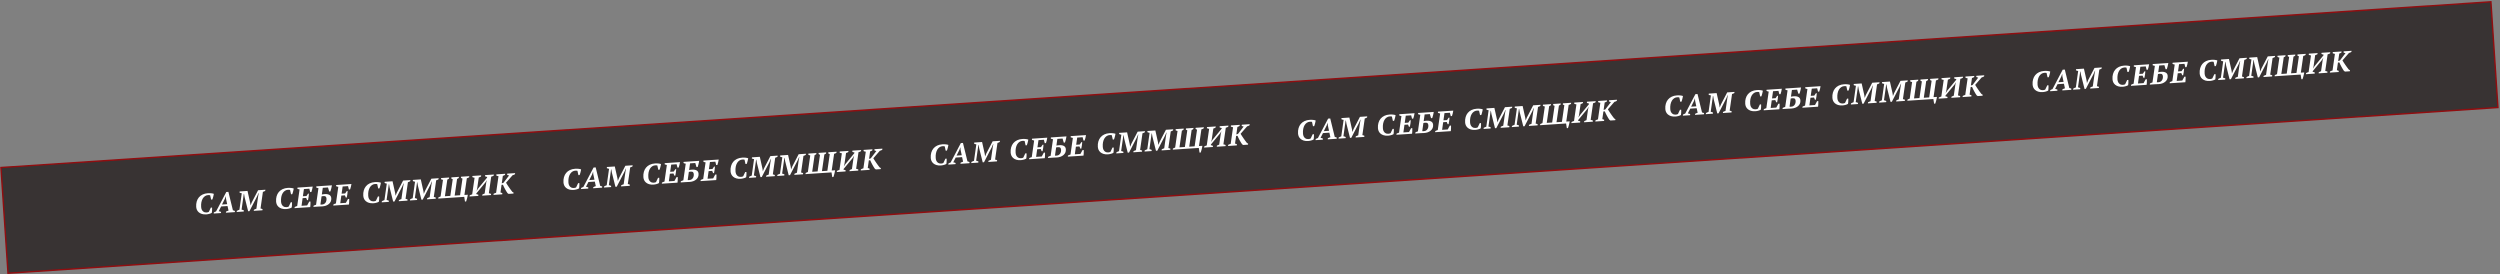
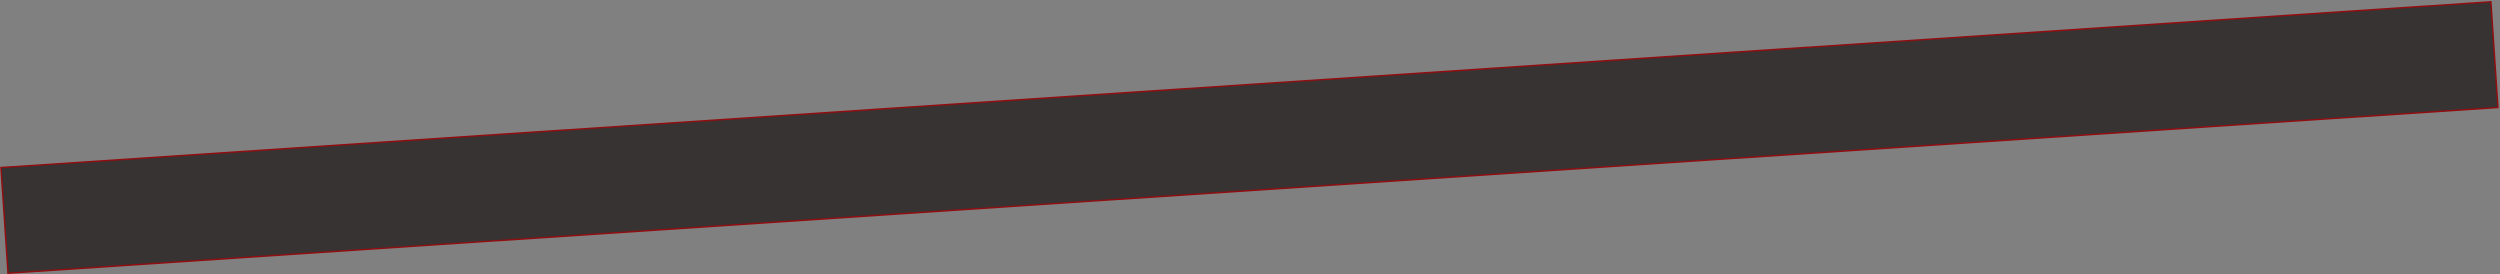
<svg xmlns="http://www.w3.org/2000/svg" width="1723" height="189" viewBox="0 0 1723 189" fill="none">
  <rect x="0" y="0" width="1723" height="189" fill="#808080" stroke="none" />
  <rect x="0.666" y="115.466" width="1719.86" height="73" transform="rotate(-3.808 0.666 115.466)" fill="#383333" stroke="#910D0F" />
-   <path d="M145.312 143.092L146.15 143.036C146.164 143.249 146.174 143.509 146.182 143.816C146.188 144.109 146.182 144.43 146.166 144.779C146.148 145.114 146.123 145.45 146.092 145.786C146.061 146.122 146.021 146.425 145.972 146.696C145.703 146.861 145.399 147.008 145.06 147.137C144.733 147.253 144.399 147.355 144.058 147.445C143.717 147.534 143.387 147.603 143.07 147.651C142.752 147.699 142.473 147.731 142.234 147.747C141.01 147.828 139.968 147.73 139.108 147.454C138.247 147.177 137.533 146.79 136.966 146.293C136.398 145.797 135.973 145.224 135.689 144.574C135.418 143.924 135.26 143.26 135.215 142.582C135.128 141.264 135.241 140.054 135.555 138.951C135.868 137.834 136.365 136.866 137.045 136.046C137.738 135.211 138.602 134.545 139.638 134.049C140.687 133.551 141.89 133.257 143.247 133.167C144.126 133.109 144.915 133.123 145.616 133.21C146.329 133.283 146.912 133.411 147.365 133.594C147.339 133.81 147.291 134.087 147.22 134.426C147.149 134.765 147.066 135.124 146.971 135.505C146.875 135.872 146.773 136.24 146.664 136.608C146.554 136.962 146.447 137.263 146.343 137.511L145.505 137.567L144.845 134.584C144.721 134.525 144.518 134.485 144.236 134.464C143.954 134.443 143.673 134.442 143.394 134.46C142.622 134.512 141.923 134.745 141.296 135.161C140.682 135.576 140.158 136.139 139.724 136.849C139.304 137.559 138.993 138.408 138.792 139.397C138.603 140.372 138.548 141.451 138.626 142.635C138.676 143.38 138.825 144.005 139.072 144.51C139.318 145.001 139.619 145.395 139.973 145.692C140.34 145.989 140.728 146.197 141.137 146.316C141.558 146.422 141.961 146.462 142.347 146.436C142.733 146.41 143.063 146.355 143.338 146.27C143.612 146.171 143.813 146.078 143.941 145.989L145.312 143.092ZM152.268 146.838L147.299 147.169L147.389 146.401C147.619 146.252 147.864 146.122 148.124 146.011C148.383 145.887 148.644 145.79 148.907 145.719L155.952 132.321L157.409 132.224L160.521 144.945C160.777 144.982 161.029 145.045 161.275 145.136C161.535 145.225 161.755 145.324 161.936 145.432L161.827 146.201L155.681 146.611L155.77 145.843C156.04 145.691 156.326 145.559 156.625 145.445C156.938 145.318 157.232 145.218 157.507 145.146L156.817 142.005L152.407 142.299L150.723 145.598C151.005 145.619 151.289 145.674 151.575 145.761C151.861 145.836 152.122 145.939 152.358 146.07L152.268 146.838ZM152.999 140.956L156.571 140.718L155.759 136.944L155.644 135.228L155.604 135.23L154.963 137.037L152.999 140.956ZM180.858 144.934L174.891 145.331L175 144.562C175.284 144.41 175.562 144.278 175.836 144.166C176.109 144.054 176.396 143.955 176.698 143.868L177.898 135.409L178.341 133.035L178.182 133.045L177.226 135.254L171.917 145.529L171.019 145.589L168.591 135.909L168.196 133.59L168.016 133.602L167.666 136.171L166.495 144.467C166.738 144.504 167.003 144.574 167.29 144.675C167.591 144.775 167.859 144.891 168.095 145.022L167.986 145.791L163.137 146.114L163.226 145.346C163.444 145.212 163.722 145.066 164.059 144.91C164.395 144.741 164.714 144.619 165.017 144.546L166.626 133.194C166.356 133.158 166.079 133.103 165.793 133.029C165.521 132.953 165.28 132.849 165.071 132.716L165.18 131.947L170.588 131.587L172.386 139.625L172.673 141.53L172.693 141.529L173.501 139.511L177.872 131.102L182.901 130.767L182.792 131.536C182.562 131.698 182.304 131.836 182.017 131.948C181.744 132.06 181.47 132.152 181.194 132.223L179.553 143.698C179.822 143.733 180.08 143.796 180.327 143.887C180.573 143.977 180.787 144.07 180.967 144.165L180.858 144.934ZM200.381 139.424L201.219 139.369C201.233 139.581 201.244 139.841 201.251 140.148C201.257 140.442 201.252 140.763 201.235 141.111C201.217 141.447 201.193 141.782 201.162 142.118C201.131 142.455 201.091 142.758 201.042 143.028C200.772 143.193 200.468 143.341 200.129 143.47C199.803 143.585 199.469 143.688 199.127 143.777C198.786 143.867 198.456 143.936 198.139 143.983C197.821 144.031 197.543 144.063 197.303 144.079C196.079 144.161 195.037 144.063 194.177 143.786C193.317 143.51 192.603 143.123 192.035 142.626C191.468 142.129 191.042 141.556 190.758 140.907C190.488 140.257 190.33 139.593 190.285 138.914C190.197 137.597 190.31 136.387 190.624 135.284C190.937 134.167 191.434 133.198 192.114 132.378C192.807 131.544 193.672 130.878 194.708 130.381C195.757 129.884 196.96 129.59 198.317 129.5C199.195 129.441 199.984 129.455 200.685 129.542C201.398 129.615 201.981 129.743 202.434 129.927C202.409 130.143 202.36 130.42 202.289 130.758C202.218 131.097 202.135 131.457 202.04 131.837C201.945 132.205 201.842 132.572 201.733 132.94C201.623 133.295 201.516 133.596 201.412 133.844L200.574 133.899L199.915 130.917C199.79 130.858 199.587 130.818 199.305 130.797C199.023 130.776 198.743 130.774 198.463 130.793C197.692 130.844 196.992 131.078 196.365 131.494C195.751 131.909 195.228 132.471 194.794 133.182C194.373 133.891 194.062 134.741 193.861 135.729C193.672 136.704 193.617 137.784 193.696 138.968C193.745 139.713 193.894 140.337 194.141 140.842C194.388 141.334 194.688 141.728 195.042 142.025C195.409 142.321 195.797 142.529 196.206 142.649C196.627 142.755 197.031 142.794 197.417 142.769C197.802 142.743 198.133 142.688 198.408 142.603C198.682 142.504 198.883 142.411 199.01 142.322L200.381 139.424ZM215.522 128.594C215.428 129.202 215.303 129.832 215.146 130.484C214.989 131.135 214.81 131.749 214.607 132.323L213.769 132.379L213.193 130.052L209.462 130.301L208.75 135.259L211.204 135.096L212.299 133.479L212.918 133.438C212.895 134.094 212.823 134.828 212.703 135.637C212.597 136.446 212.46 137.204 212.293 137.91L211.655 137.952L211.011 136.411L208.557 136.575L207.824 141.835L211.696 141.577L213.124 138.937L213.962 138.881C213.978 139.12 213.983 139.401 213.978 139.722C213.986 140.042 213.981 140.376 213.964 140.725C213.961 141.072 213.944 141.421 213.914 141.77C213.883 142.12 213.845 142.443 213.798 142.74L203.002 143.459L203.091 142.692C203.349 142.554 203.621 142.422 203.906 142.297C204.205 142.17 204.513 142.069 204.828 141.995L206.471 130.54C206.201 130.505 205.93 130.449 205.658 130.374C205.385 130.285 205.137 130.181 204.916 130.062L205.025 129.293L215.522 128.594ZM219.473 129.674C218.854 129.609 218.336 129.449 217.918 129.197L218.027 128.428L228.744 127.714C228.698 128.038 228.635 128.389 228.553 128.769C228.484 129.134 228.402 129.507 228.307 129.888C228.212 130.268 228.11 130.636 228 130.991C227.903 131.344 227.804 131.665 227.703 131.952L226.885 132.007L226.056 129.196L222.464 129.435L221.809 134.049C222.125 133.974 222.469 133.918 222.84 133.88C223.211 133.828 223.529 133.794 223.796 133.776C225.139 133.687 226.207 133.869 226.999 134.324C227.803 134.765 228.242 135.531 228.315 136.622C228.37 137.447 228.252 138.196 227.963 138.87C227.673 139.531 227.243 140.101 226.674 140.58C226.118 141.058 225.442 141.444 224.646 141.737C223.85 142.017 222.966 142.19 221.995 142.254C221.928 142.259 221.762 142.263 221.495 142.268C221.229 142.285 220.929 142.299 220.595 142.308C220.276 142.329 219.95 142.344 219.616 142.353C219.284 142.375 219.017 142.393 218.818 142.406L216.004 142.593L216.093 141.826C216.634 141.509 217.213 141.277 217.831 141.129L219.473 129.674ZM222.864 135.141C222.651 135.155 222.433 135.183 222.208 135.225C221.983 135.253 221.785 135.293 221.615 135.344L220.826 140.949C220.88 140.959 220.954 140.967 221.048 140.975C221.155 140.981 221.269 140.987 221.39 140.992C221.509 140.984 221.622 140.976 221.729 140.969C221.835 140.962 221.922 140.956 221.988 140.952C222.507 140.917 222.966 140.787 223.365 140.56C223.764 140.319 224.091 140.017 224.347 139.652C224.604 139.288 224.789 138.868 224.905 138.393C225.02 137.917 225.061 137.427 225.027 136.921C224.986 136.309 224.815 135.846 224.514 135.532C224.212 135.218 223.662 135.088 222.864 135.141ZM242.209 126.817C242.115 127.425 241.99 128.054 241.833 128.706C241.676 129.358 241.497 129.971 241.294 130.546L240.456 130.602L239.88 128.275L236.149 128.524L235.437 133.482L237.891 133.318L238.986 131.702L239.605 131.661C239.582 132.317 239.51 133.05 239.39 133.86C239.284 134.669 239.147 135.426 238.98 136.132L238.342 136.175L237.698 134.634L235.244 134.798L234.511 140.058L238.383 139.8L239.811 137.159L240.649 137.104C240.665 137.343 240.67 137.623 240.665 137.944C240.673 138.265 240.668 138.599 240.651 138.947C240.648 139.295 240.631 139.644 240.601 139.993C240.57 140.343 240.532 140.666 240.485 140.963L229.689 141.682L229.778 140.914C230.036 140.777 230.308 140.645 230.593 140.519C230.892 140.392 231.2 140.292 231.515 140.217L233.158 128.763C232.888 128.727 232.617 128.672 232.345 128.597C232.072 128.508 231.824 128.404 231.603 128.285L231.712 127.516L242.209 126.817ZM260.463 135.423L261.301 135.367C261.315 135.58 261.326 135.84 261.333 136.147C261.339 136.441 261.334 136.762 261.317 137.11C261.299 137.446 261.275 137.781 261.243 138.117C261.212 138.453 261.172 138.757 261.124 139.027C260.854 139.192 260.55 139.339 260.211 139.469C259.885 139.584 259.551 139.687 259.209 139.776C258.868 139.866 258.538 139.934 258.221 139.982C257.903 140.03 257.625 140.062 257.385 140.078C256.161 140.16 255.119 140.062 254.259 139.785C253.399 139.508 252.685 139.122 252.117 138.625C251.549 138.128 251.124 137.555 250.84 136.906C250.57 136.256 250.412 135.592 250.366 134.913C250.279 133.596 250.392 132.386 250.706 131.282C251.019 130.166 251.516 129.197 252.196 128.377C252.889 127.542 253.753 126.877 254.789 126.38C255.839 125.883 257.042 125.589 258.399 125.498C259.277 125.44 260.066 125.454 260.767 125.541C261.48 125.614 262.063 125.742 262.516 125.926C262.49 126.141 262.442 126.419 262.371 126.757C262.3 127.096 262.217 127.456 262.122 127.836C262.026 128.203 261.924 128.571 261.815 128.939C261.705 129.294 261.598 129.595 261.494 129.842L260.656 129.898L259.996 126.915C259.872 126.857 259.669 126.817 259.387 126.796C259.105 126.774 258.824 126.773 258.545 126.792C257.773 126.843 257.074 127.077 256.447 127.493C255.833 127.908 255.309 128.47 254.876 129.181C254.455 129.89 254.144 130.739 253.943 131.728C253.754 132.703 253.699 133.782 253.778 134.966C253.827 135.711 253.976 136.336 254.223 136.841C254.47 137.332 254.77 137.727 255.124 138.024C255.491 138.32 255.879 138.528 256.288 138.648C256.709 138.753 257.113 138.793 257.498 138.768C257.884 138.742 258.215 138.687 258.49 138.601C258.764 138.503 258.964 138.409 259.092 138.321L260.463 135.423ZM280.804 138.278L274.837 138.675L274.947 137.906C275.23 137.754 275.509 137.622 275.782 137.51C276.055 137.398 276.343 137.299 276.644 137.212L277.845 128.754L278.288 126.379L278.128 126.389L277.173 128.598L271.864 138.873L270.966 138.933L268.537 129.253L268.142 126.934L267.963 126.946L267.613 129.515L266.441 137.811C266.684 137.849 266.95 137.918 267.237 138.019C267.538 138.119 267.806 138.235 268.042 138.366L267.933 139.135L263.083 139.458L263.173 138.69C263.391 138.556 263.668 138.41 264.006 138.254C264.342 138.085 264.661 137.963 264.963 137.89L266.573 126.538C266.303 126.502 266.025 126.447 265.74 126.373C265.468 126.297 265.227 126.193 265.017 126.06L265.127 125.291L270.535 124.931L272.333 132.969L272.62 134.874L272.64 134.873L273.448 132.855L277.819 124.446L282.847 124.111L282.738 124.88C282.509 125.042 282.25 125.18 281.964 125.292C281.691 125.404 281.416 125.496 281.14 125.567L279.499 137.042C279.769 137.077 280.027 137.14 280.273 137.231C280.52 137.321 280.733 137.414 280.913 137.509L280.804 138.278ZM300.277 136.981L294.31 137.379L294.419 136.61C294.703 136.457 294.981 136.325 295.255 136.213C295.528 136.101 295.815 136.002 296.117 135.915L297.317 127.457L297.76 125.082L297.601 125.093L296.645 127.301L291.337 137.577L290.439 137.636L288.01 127.956L287.615 125.637L287.435 125.649L287.085 128.218L285.914 136.514C286.157 136.552 286.422 136.621 286.71 136.722C287.01 136.822 287.278 136.938 287.514 137.069L287.405 137.838L282.556 138.161L282.645 137.394C282.863 137.259 283.141 137.113 283.478 136.957C283.814 136.788 284.133 136.666 284.436 136.593L286.045 125.241C285.776 125.205 285.498 125.15 285.212 125.076C284.94 125 284.699 124.896 284.49 124.763L284.599 123.994L290.007 123.634L291.805 131.672L292.092 133.577L292.112 133.576L292.92 131.558L297.291 123.149L302.32 122.814L302.211 123.583C301.981 123.745 301.723 123.883 301.436 123.995C301.163 124.107 300.889 124.199 300.613 124.271L298.972 135.745C299.241 135.781 299.499 135.844 299.746 135.934C299.993 136.025 300.206 136.117 300.386 136.212L300.277 136.981ZM302.028 136.864L302.118 136.097C302.337 135.975 302.576 135.853 302.835 135.728C303.093 135.591 303.366 135.486 303.656 135.413L305.298 123.959C305.056 123.935 304.805 123.878 304.545 123.788C304.299 123.698 304.098 123.591 303.943 123.468L304.052 122.699L309.559 122.332L309.45 123.101C309.311 123.217 309.139 123.335 308.933 123.456C308.727 123.577 308.513 123.678 308.292 123.759L306.632 135.255L310.363 135.007L312.023 123.511C311.601 123.392 311.262 123.221 311.007 122.997L311.116 122.228L316.285 121.884L316.175 122.653C316.036 122.769 315.864 122.888 315.658 123.008C315.465 123.128 315.252 123.229 315.017 123.311L313.357 134.807L317.089 134.559L318.748 123.063C318.544 123.01 318.353 122.942 318.174 122.861C317.994 122.779 317.834 122.676 317.692 122.552L317.801 121.783L323.449 121.407L323.34 122.176C323.136 122.323 322.891 122.46 322.605 122.586C322.319 122.698 322.031 122.791 321.742 122.864L320.082 134.359L322.437 134.203C322.391 134.526 322.322 134.892 322.229 135.299C322.149 135.705 322.056 136.112 321.95 136.52C321.844 136.941 321.731 137.35 321.61 137.745C321.491 138.154 321.368 138.523 321.243 138.852L320.465 138.904L319.949 135.671L302.028 136.864ZM329.612 135.028L323.606 135.428L323.695 134.66C323.979 134.507 324.263 134.368 324.549 134.242C324.848 134.115 325.142 134.022 325.432 133.963L327.075 122.508C326.805 122.473 326.534 122.418 326.262 122.342C325.99 122.267 325.742 122.163 325.52 122.031L325.629 121.262L331.636 120.862L331.526 121.631C331.308 121.766 331.07 121.895 330.811 122.019C330.551 122.13 330.27 122.229 329.968 122.316L328.857 130.007L328.422 131.599L329.569 129.859L335.688 122.416L335.756 121.93C335.459 121.883 335.181 121.822 334.922 121.745C334.676 121.668 334.455 121.569 334.26 121.449L334.37 120.68L340.376 120.28L340.267 121.049C340.024 121.212 339.753 121.35 339.453 121.464C339.153 121.577 338.852 121.671 338.549 121.744L336.907 133.199C337.203 133.233 337.481 133.294 337.741 133.384C338 133.46 338.24 133.558 338.462 133.676L338.353 134.445L332.346 134.845L332.436 134.078C332.629 133.971 332.862 133.856 333.134 133.731C333.419 133.591 333.712 133.478 334.013 133.391L335.126 125.721L335.58 124.107L334.509 125.782L328.277 133.333L328.226 133.777C328.523 133.824 328.795 133.893 329.042 133.983C329.302 134.073 329.528 134.165 329.722 134.259L329.612 135.028ZM349.603 119.665L355.031 119.304L354.922 120.073C354.692 120.235 354.421 120.38 354.109 120.508C353.809 120.621 353.528 120.707 353.264 120.764L348.758 125.935C349 126.36 349.292 126.828 349.633 127.34C349.975 127.852 350.331 128.383 350.701 128.933C351.085 129.482 351.476 130.037 351.875 130.598C352.286 131.159 352.689 131.693 353.084 132.202L353.96 132.725L353.866 133.412L350.513 133.636L349.778 133.123C349.512 132.74 349.236 132.318 348.952 131.855C348.666 131.38 348.386 130.891 348.112 130.388C347.837 129.872 347.569 129.355 347.308 128.838C347.059 128.32 346.832 127.814 346.625 127.32L345.667 127.384L344.917 132.665C345.187 132.714 345.432 132.785 345.652 132.877C345.886 132.968 346.079 133.062 346.232 133.159L346.143 133.927L340.096 134.329L340.186 133.562C340.469 133.396 340.753 133.257 341.04 133.144C341.34 133.031 341.634 132.937 341.923 132.865L343.566 121.41C343.257 121.391 342.966 121.337 342.693 121.248C342.42 121.159 342.192 121.054 342.011 120.933L342.12 120.164L348.166 119.761L348.057 120.53C347.878 120.649 347.652 120.771 347.38 120.896C347.121 121.02 346.847 121.125 346.559 121.211L345.819 126.351L346.978 125.994L350.87 120.924C350.599 120.875 350.341 120.812 350.095 120.735C349.862 120.644 349.662 120.543 349.494 120.434L349.603 119.665ZM398.442 126.234L399.28 126.179C399.295 126.392 399.305 126.651 399.312 126.958C399.318 127.252 399.313 127.573 399.296 127.921C399.278 128.257 399.254 128.592 399.223 128.929C399.192 129.265 399.152 129.568 399.103 129.839C398.834 130.003 398.529 130.151 398.191 130.28C397.864 130.395 397.53 130.498 397.189 130.587C396.847 130.677 396.518 130.746 396.2 130.794C395.883 130.841 395.604 130.873 395.365 130.889C394.141 130.971 393.099 130.873 392.238 130.596C391.378 130.32 390.664 129.933 390.097 129.436C389.529 128.939 389.103 128.366 388.819 127.717C388.549 127.067 388.391 126.403 388.346 125.724C388.258 124.407 388.371 123.197 388.686 122.094C388.999 120.977 389.495 120.009 390.176 119.188C390.869 118.354 391.733 117.688 392.769 117.191C393.818 116.694 395.021 116.4 396.378 116.31C397.256 116.251 398.046 116.265 398.746 116.352C399.459 116.425 400.042 116.553 400.496 116.737C400.47 116.953 400.422 117.23 400.351 117.569C400.28 117.907 400.197 118.267 400.102 118.647C400.006 119.015 399.903 119.382 399.794 119.75C399.684 120.105 399.577 120.406 399.474 120.654L398.636 120.709L397.976 117.727C397.852 117.668 397.649 117.628 397.367 117.607C397.085 117.586 396.804 117.584 396.524 117.603C395.753 117.654 395.053 117.888 394.426 118.304C393.813 118.719 393.289 119.282 392.855 119.992C392.435 120.701 392.124 121.551 391.922 122.54C391.733 123.514 391.678 124.594 391.757 125.778C391.807 126.523 391.955 127.148 392.203 127.652C392.449 128.144 392.749 128.538 393.103 128.835C393.47 129.131 393.858 129.339 394.267 129.459C394.689 129.565 395.092 129.605 395.478 129.579C395.864 129.553 396.194 129.498 396.469 129.413C396.743 129.314 396.944 129.221 397.072 129.132L398.442 126.234ZM405.399 129.981L400.43 130.311L400.519 129.544C400.75 129.395 400.995 129.265 401.255 129.154C401.514 129.03 401.775 128.932 402.037 128.861L409.083 115.464L410.539 115.367L413.652 128.088C413.908 128.124 414.159 128.188 414.406 128.278C414.666 128.368 414.886 128.467 415.067 128.575L414.958 129.344L408.811 129.753L408.901 128.986C409.171 128.834 409.456 128.701 409.756 128.588C410.068 128.46 410.362 128.36 410.638 128.289L409.948 125.148L405.538 125.441L403.853 128.74C404.135 128.762 404.42 128.816 404.706 128.904C404.992 128.979 405.252 129.082 405.488 129.213L405.399 129.981ZM406.13 124.099L409.702 123.861L408.889 120.087L408.775 118.371L408.735 118.373L408.094 120.18L406.13 124.099ZM433.988 128.077L428.022 128.474L428.131 127.705C428.415 127.552 428.693 127.42 428.966 127.309C429.239 127.197 429.527 127.098 429.828 127.011L431.029 118.552L431.472 116.177L431.312 116.188L430.357 118.396L425.048 128.672L424.15 128.732L421.722 119.052L421.327 116.733L421.147 116.745L420.797 119.314L419.626 127.61C419.869 127.647 420.134 127.716 420.421 127.818C420.722 127.918 420.99 128.034 421.226 128.165L421.117 128.934L416.268 129.257L416.357 128.489C416.575 128.354 416.853 128.209 417.19 128.053C417.526 127.883 417.845 127.762 418.148 127.688L419.757 116.336C419.487 116.301 419.21 116.246 418.924 116.171C418.652 116.096 418.411 115.992 418.202 115.859L418.311 115.09L423.719 114.729L425.517 122.768L425.804 124.673L425.824 124.672L426.632 122.653L431.003 114.244L436.032 113.91L435.922 114.678C435.693 114.841 435.435 114.978 435.148 115.091C434.875 115.203 434.6 115.294 434.325 115.366L432.683 126.841C432.953 126.876 433.211 126.939 433.458 127.03C433.704 127.12 433.917 127.213 434.098 127.308L433.988 128.077ZM453.512 122.567L454.35 122.511C454.364 122.724 454.375 122.984 454.382 123.291C454.388 123.584 454.383 123.906 454.366 124.254C454.348 124.589 454.323 124.925 454.292 125.261C454.261 125.597 454.221 125.901 454.173 126.171C453.903 126.336 453.599 126.483 453.26 126.613C452.934 126.728 452.6 126.83 452.258 126.92C451.917 127.01 451.587 127.078 451.27 127.126C450.952 127.174 450.674 127.206 450.434 127.222C449.21 127.303 448.168 127.206 447.308 126.929C446.448 126.652 445.734 126.265 445.166 125.769C444.598 125.272 444.173 124.699 443.889 124.05C443.618 123.4 443.461 122.735 443.415 122.057C443.328 120.74 443.441 119.53 443.755 118.426C444.068 117.31 444.565 116.341 445.245 115.521C445.938 114.686 446.802 114.021 447.838 113.524C448.888 113.027 450.091 112.733 451.448 112.642C452.326 112.584 453.115 112.598 453.816 112.685C454.529 112.758 455.112 112.886 455.565 113.07C455.539 113.285 455.491 113.562 455.42 113.901C455.349 114.24 455.266 114.6 455.171 114.98C455.075 115.347 454.973 115.715 454.864 116.083C454.754 116.438 454.647 116.739 454.543 116.986L453.705 117.042L453.045 114.059C452.921 114.001 452.718 113.961 452.436 113.94C452.154 113.918 451.873 113.917 451.594 113.935C450.822 113.987 450.123 114.221 449.496 114.636C448.882 115.051 448.358 115.614 447.925 116.325C447.504 117.034 447.193 117.883 446.992 118.872C446.803 119.847 446.748 120.926 446.827 122.11C446.876 122.855 447.025 123.48 447.272 123.985C447.519 124.476 447.819 124.87 448.173 125.168C448.54 125.464 448.928 125.672 449.337 125.792C449.758 125.897 450.162 125.937 450.547 125.911C450.933 125.886 451.264 125.83 451.538 125.745C451.813 125.647 452.013 125.553 452.141 125.465L453.512 122.567ZM468.652 111.737C468.559 112.345 468.434 112.974 468.277 113.626C468.12 114.278 467.94 114.891 467.738 115.466L466.9 115.522L466.324 113.195L462.592 113.444L461.88 118.402L464.335 118.238L465.43 116.622L466.048 116.581C466.025 117.237 465.954 117.97 465.834 118.78C465.728 119.589 465.591 120.346 465.424 121.052L464.786 121.095L464.142 119.554L461.687 119.718L460.955 124.978L464.827 124.72L466.254 122.079L467.092 122.024C467.108 122.263 467.114 122.543 467.108 122.864C467.116 123.184 467.112 123.519 467.095 123.867C467.091 124.215 467.075 124.564 467.044 124.913C467.014 125.263 466.976 125.586 466.929 125.883L456.132 126.602L456.222 125.834C456.48 125.697 456.752 125.565 457.037 125.439C457.336 125.312 457.643 125.212 457.959 125.137L459.602 113.683C459.332 113.647 459.061 113.592 458.789 113.516C458.516 113.428 458.268 113.324 458.046 113.205L458.156 112.436L468.652 111.737ZM472.604 112.817C471.985 112.751 471.467 112.592 471.049 112.339L471.158 111.57L481.874 110.857C481.829 111.18 481.766 111.532 481.684 111.912C481.615 112.277 481.533 112.65 481.438 113.03C481.343 113.411 481.24 113.779 481.13 114.133C481.034 114.487 480.935 114.808 480.834 115.095L480.015 115.15L479.187 112.338L475.595 112.578L474.94 117.191C475.256 117.117 475.599 117.061 475.971 117.022C476.342 116.971 476.66 116.937 476.926 116.919C478.27 116.829 479.338 117.012 480.13 117.467C480.934 117.908 481.373 118.674 481.445 119.765C481.5 120.59 481.383 121.339 481.094 122.013C480.804 122.674 480.374 123.244 479.805 123.723C479.249 124.201 478.573 124.586 477.777 124.88C476.981 125.16 476.097 125.332 475.126 125.397C475.059 125.402 474.892 125.406 474.625 125.41C474.359 125.428 474.06 125.441 473.726 125.45C473.407 125.472 473.08 125.487 472.747 125.495C472.414 125.518 472.148 125.535 471.949 125.549L469.135 125.736L469.224 124.968C469.764 124.652 470.343 124.419 470.962 124.271L472.604 112.817ZM475.995 118.284C475.782 118.298 475.563 118.326 475.339 118.367C475.114 118.396 474.916 118.436 474.746 118.487L473.956 124.092C474.01 124.102 474.084 124.11 474.178 124.117C474.286 124.123 474.4 124.129 474.52 124.135C474.64 124.127 474.753 124.119 474.86 124.112C474.966 124.105 475.053 124.099 475.119 124.095C475.638 124.06 476.097 123.929 476.496 123.702C476.894 123.462 477.222 123.16 477.478 122.795C477.734 122.431 477.92 122.011 478.035 121.535C478.151 121.06 478.192 120.569 478.158 120.064C478.117 119.452 477.946 118.989 477.645 118.675C477.343 118.361 476.793 118.231 475.995 118.284ZM495.339 109.96C495.246 110.567 495.121 111.197 494.964 111.849C494.807 112.501 494.627 113.114 494.425 113.689L493.587 113.745L493.011 111.418L489.279 111.666L488.567 116.625L491.022 116.461L492.117 114.845L492.735 114.804C492.712 115.46 492.641 116.193 492.521 117.003C492.415 117.812 492.278 118.569 492.111 119.275L491.473 119.318L490.829 117.777L488.374 117.94L487.642 123.201L491.514 122.943L492.941 120.302L493.779 120.246C493.795 120.486 493.801 120.766 493.795 121.087C493.803 121.407 493.799 121.742 493.782 122.09C493.778 122.438 493.761 122.786 493.731 123.136C493.701 123.485 493.663 123.809 493.616 124.106L482.819 124.825L482.909 124.057C483.167 123.92 483.439 123.788 483.724 123.662C484.023 123.535 484.33 123.435 484.646 123.36L486.289 111.906C486.019 111.87 485.748 111.815 485.476 111.739C485.203 111.651 484.955 111.547 484.733 111.428L484.843 110.659L495.339 109.96ZM513.593 118.566L514.432 118.51C514.446 118.723 514.456 118.983 514.463 119.29C514.47 119.583 514.464 119.904 514.447 120.253C514.43 120.588 514.405 120.924 514.374 121.26C514.343 121.596 514.303 121.9 514.254 122.17C513.985 122.335 513.681 122.482 513.342 122.612C513.015 122.727 512.681 122.829 512.34 122.919C511.998 123.008 511.669 123.077 511.351 123.125C511.034 123.173 510.755 123.205 510.516 123.221C509.292 123.302 508.25 123.205 507.39 122.928C506.529 122.651 505.815 122.264 505.248 121.768C504.68 121.271 504.254 120.698 503.971 120.049C503.7 119.399 503.542 118.734 503.497 118.056C503.409 116.739 503.523 115.528 503.837 114.425C504.15 113.309 504.647 112.34 505.327 111.52C506.02 110.685 506.884 110.02 507.92 109.523C508.969 109.025 510.172 108.732 511.529 108.641C512.407 108.583 513.197 108.597 513.897 108.684C514.611 108.757 515.194 108.885 515.647 109.069C515.621 109.284 515.573 109.561 515.502 109.9C515.431 110.239 515.348 110.598 515.253 110.979C515.157 111.346 515.055 111.714 514.946 112.082C514.836 112.437 514.729 112.738 514.625 112.985L513.787 113.041L513.127 110.058C513.003 110 512.8 109.96 512.518 109.938C512.236 109.917 511.955 109.916 511.676 109.934C510.904 109.986 510.205 110.219 509.578 110.635C508.964 111.05 508.44 111.613 508.006 112.323C507.586 113.033 507.275 113.882 507.073 114.871C506.885 115.846 506.829 116.925 506.908 118.109C506.958 118.854 507.106 119.479 507.354 119.984C507.6 120.475 507.901 120.869 508.254 121.166C508.622 121.463 509.01 121.671 509.418 121.791C509.84 121.896 510.243 121.936 510.629 121.91C511.015 121.885 511.345 121.829 511.62 121.744C511.894 121.646 512.095 121.552 512.223 121.463L513.593 118.566ZM533.935 121.421L527.968 121.818L528.077 121.049C528.361 120.896 528.64 120.764 528.913 120.653C529.186 120.541 529.473 120.442 529.775 120.355L530.976 111.896L531.419 109.522L531.259 109.532L530.304 111.741L524.995 122.016L524.097 122.076L521.668 112.396L521.273 110.077L521.094 110.089L520.744 112.658L519.572 120.954C519.815 120.991 520.08 121.06 520.368 121.162C520.668 121.262 520.937 121.378 521.173 121.509L521.063 122.278L516.214 122.601L516.303 121.833C516.522 121.698 516.799 121.553 517.136 121.397C517.472 121.227 517.792 121.106 518.094 121.032L519.703 109.68C519.434 109.645 519.156 109.59 518.871 109.515C518.598 109.44 518.357 109.336 518.148 109.203L518.257 108.434L523.665 108.074L525.463 116.112L525.751 118.017L525.771 118.016L526.578 115.997L530.949 107.588L535.978 107.254L535.869 108.022C535.639 108.185 535.381 108.322 535.095 108.435C534.821 108.547 534.547 108.638 534.271 108.71L532.63 120.185C532.9 120.22 533.158 120.283 533.404 120.374C533.651 120.464 533.864 120.557 534.044 120.652L533.935 121.421ZM553.407 120.124L547.441 120.521L547.55 119.752C547.834 119.6 548.112 119.468 548.385 119.356C548.658 119.244 548.946 119.145 549.247 119.058L550.448 110.599L550.891 108.225L550.732 108.235L549.776 110.444L544.467 120.719L543.569 120.779L541.141 111.099L540.746 108.78L540.566 108.792L540.216 111.361L539.045 119.657C539.288 119.694 539.553 119.764 539.84 119.865C540.141 119.965 540.409 120.081 540.645 120.212L540.536 120.981L535.687 121.304L535.776 120.536C535.994 120.402 536.272 120.256 536.609 120.1C536.945 119.931 537.264 119.809 537.567 119.736L539.176 108.384C538.906 108.348 538.629 108.293 538.343 108.219C538.071 108.143 537.83 108.039 537.621 107.906L537.73 107.137L543.138 106.777L544.936 114.815L545.223 116.72L545.243 116.719L546.051 114.701L550.422 106.292L555.451 105.957L555.341 106.726C555.112 106.888 554.854 107.025 554.567 107.138C554.294 107.25 554.019 107.342 553.744 107.413L552.102 118.888C552.372 118.923 552.63 118.986 552.877 119.077C553.123 119.167 553.337 119.26 553.517 119.355L553.407 120.124ZM555.159 120.007L555.248 119.24C555.467 119.118 555.706 118.995 555.965 118.871C556.224 118.734 556.497 118.629 556.786 118.556L558.429 107.101C558.187 107.077 557.936 107.021 557.676 106.931C557.429 106.841 557.228 106.734 557.073 106.61L557.182 105.841L562.69 105.475L562.581 106.244C562.442 106.36 562.269 106.478 562.063 106.599C561.858 106.719 561.644 106.82 561.422 106.902L559.762 118.398L563.494 118.149L565.154 106.654C564.732 106.535 564.393 106.363 564.138 106.14L564.247 105.371L569.415 105.027L569.306 105.796C569.167 105.912 568.994 106.03 568.789 106.151C568.596 106.271 568.382 106.372 568.147 106.454L566.488 117.95L570.219 117.701L571.879 106.206C571.675 106.152 571.483 106.085 571.304 106.003C571.125 105.922 570.965 105.819 570.823 105.695L570.932 104.926L576.579 104.55L576.47 105.319C576.266 105.466 576.021 105.602 575.736 105.728C575.449 105.841 575.162 105.934 574.872 106.006L573.213 117.502L575.567 117.345C575.522 117.669 575.453 118.034 575.36 118.441C575.28 118.848 575.187 119.255 575.08 119.663C574.975 120.084 574.862 120.492 574.741 120.888C574.621 121.297 574.499 121.666 574.374 121.995L573.595 122.047L573.079 118.814L555.159 120.007ZM582.743 118.17L576.736 118.57L576.826 117.803C577.109 117.65 577.394 117.511 577.68 117.385C577.979 117.258 578.273 117.165 578.563 117.106L580.206 105.651C579.936 105.616 579.665 105.56 579.393 105.485C579.12 105.409 578.873 105.306 578.65 105.173L578.76 104.405L584.766 104.004L584.657 104.773C584.439 104.908 584.2 105.038 583.941 105.162C583.681 105.273 583.401 105.372 583.099 105.458L581.988 113.149L581.553 114.742L582.7 113.002L588.818 105.559L588.886 105.073C588.589 105.026 588.311 104.964 588.052 104.888C587.807 104.811 587.586 104.712 587.391 104.591L587.5 103.822L593.507 103.422L593.398 104.191C593.155 104.355 592.883 104.493 592.584 104.606C592.284 104.72 591.983 104.813 591.68 104.887L590.038 116.341C590.334 116.375 590.612 116.437 590.872 116.526C591.131 116.603 591.371 116.7 591.593 116.819L591.484 117.588L585.477 117.988L585.566 117.221C585.76 117.114 585.992 116.998 586.265 116.873C586.549 116.734 586.843 116.621 587.144 116.534L588.257 108.863L588.711 107.25L587.64 108.924L581.408 116.475L581.357 116.92C581.654 116.967 581.926 117.035 582.172 117.126C582.432 117.215 582.659 117.307 582.852 117.401L582.743 118.17ZM602.734 102.808L608.162 102.446L608.053 103.215C607.823 103.378 607.552 103.523 607.24 103.65C606.94 103.764 606.658 103.849 606.395 103.907L601.889 109.078C602.131 109.503 602.422 109.971 602.764 110.483C603.105 110.995 603.461 111.526 603.832 112.075C604.216 112.624 604.607 113.18 605.005 113.741C605.417 114.302 605.82 114.836 606.215 115.344L607.091 115.867L606.997 116.555L603.644 116.778L602.908 116.266C602.642 115.883 602.367 115.46 602.082 114.998C601.797 114.523 601.517 114.034 601.243 113.531C600.968 113.014 600.7 112.498 600.438 111.981C600.19 111.463 599.962 110.957 599.756 110.463L598.798 110.527L598.047 115.808C598.318 115.857 598.563 115.927 598.783 116.02C599.016 116.111 599.21 116.205 599.363 116.302L599.274 117.069L593.227 117.472L593.316 116.704C593.599 116.539 593.884 116.399 594.171 116.287C594.47 116.173 594.765 116.08 595.054 116.007L596.696 104.553C596.388 104.533 596.097 104.479 595.824 104.391C595.551 104.302 595.323 104.197 595.141 104.075L595.25 103.306L601.297 102.904L601.188 103.673C601.009 103.791 600.783 103.913 600.511 104.038C600.252 104.163 599.978 104.268 599.69 104.354L598.95 109.494L600.109 109.136L604 104.067C603.73 104.018 603.472 103.955 603.226 103.878C602.993 103.786 602.792 103.686 602.625 103.577L602.734 102.808ZM651.573 109.377L652.411 109.321C652.425 109.534 652.436 109.794 652.443 110.101C652.449 110.395 652.444 110.716 652.427 111.064C652.409 111.399 652.385 111.735 652.354 112.071C652.323 112.407 652.283 112.711 652.234 112.981C651.964 113.146 651.66 113.293 651.321 113.423C650.995 113.538 650.661 113.641 650.319 113.73C649.978 113.82 649.648 113.888 649.331 113.936C649.013 113.984 648.735 114.016 648.495 114.032C647.271 114.113 646.229 114.016 645.369 113.739C644.509 113.462 643.795 113.076 643.227 112.579C642.66 112.082 642.234 111.509 641.95 110.86C641.68 110.21 641.522 109.545 641.477 108.867C641.389 107.55 641.502 106.34 641.816 105.236C642.129 104.12 642.626 103.151 643.306 102.331C643.999 101.496 644.864 100.831 645.9 100.334C646.949 99.837 648.152 99.543 649.509 99.452C650.387 99.394 651.176 99.408 651.877 99.495C652.59 99.568 653.173 99.696 653.626 99.88C653.601 100.095 653.552 100.372 653.481 100.711C653.41 101.05 653.327 101.41 653.232 101.79C653.137 102.157 653.034 102.525 652.925 102.893C652.815 103.248 652.708 103.549 652.604 103.796L651.766 103.852L651.107 100.869C650.982 100.811 650.779 100.771 650.497 100.75C650.215 100.728 649.935 100.727 649.655 100.746C648.884 100.797 648.184 101.031 647.557 101.447C646.943 101.862 646.42 102.424 645.986 103.135C645.565 103.844 645.254 104.693 645.053 105.682C644.864 106.657 644.809 107.736 644.888 108.92C644.937 109.665 645.086 110.29 645.333 110.795C645.58 111.286 645.88 111.681 646.234 111.978C646.601 112.274 646.989 112.482 647.398 112.602C647.819 112.707 648.223 112.747 648.609 112.722C648.994 112.696 649.325 112.64 649.6 112.555C649.874 112.457 650.075 112.363 650.202 112.275L651.573 109.377ZM658.53 113.123L653.561 113.454L653.65 112.686C653.881 112.538 654.126 112.408 654.386 112.297C654.645 112.173 654.905 112.075 655.168 112.004L662.213 98.606L663.67 98.509L666.782 111.231C667.039 111.267 667.29 111.33 667.537 111.421C667.796 111.511 668.017 111.609 668.198 111.718L668.089 112.487L661.942 112.896L662.031 112.128C662.302 111.977 662.587 111.844 662.887 111.731C663.199 111.603 663.493 111.503 663.769 111.431L663.079 108.29L658.668 108.584L656.984 111.883C657.266 111.904 657.55 111.959 657.837 112.047C658.122 112.121 658.383 112.224 658.619 112.356L658.53 113.123ZM659.261 107.242L662.833 107.004L662.02 103.229L661.906 101.513L661.866 101.516L661.224 103.322L659.261 107.242ZM687.119 111.219L681.152 111.617L681.261 110.848C681.545 110.695 681.824 110.563 682.097 110.451C682.37 110.34 682.657 110.24 682.959 110.153L684.16 101.695L684.603 99.32L684.443 99.331L683.488 101.539L678.179 111.815L677.281 111.874L674.852 102.194L674.457 99.876L674.278 99.888L673.928 102.456L672.756 110.753C672.999 110.79 673.265 110.859 673.552 110.96C673.853 111.06 674.121 111.176 674.357 111.308L674.248 112.076L669.398 112.399L669.488 111.632C669.706 111.497 669.983 111.352 670.32 111.195C670.657 111.026 670.976 110.905 671.278 110.831L672.888 99.479C672.618 99.444 672.34 99.388 672.055 99.314C671.782 99.239 671.542 99.134 671.332 99.001L671.441 98.232L676.849 97.872L678.648 105.91L678.935 107.816L678.955 107.814L679.762 105.796L684.133 97.387L689.162 97.052L689.053 97.821C688.823 97.984 688.565 98.121 688.279 98.234C688.006 98.345 687.731 98.437 687.455 98.509L685.814 109.983C686.084 110.019 686.342 110.082 686.588 110.172C686.835 110.263 687.048 110.355 687.228 110.45L687.119 111.219ZM706.642 105.71L707.481 105.654C707.495 105.867 707.505 106.127 707.512 106.434C707.519 106.727 707.513 107.048 707.496 107.397C707.479 107.732 707.454 108.068 707.423 108.404C707.392 108.74 707.352 109.043 707.303 109.314C707.034 109.479 706.729 109.626 706.391 109.755C706.064 109.871 705.73 109.973 705.389 110.063C705.047 110.152 704.718 110.221 704.4 110.269C704.083 110.317 703.804 110.349 703.565 110.365C702.341 110.446 701.299 110.348 700.439 110.072C699.578 109.795 698.864 109.408 698.297 108.911C697.729 108.415 697.303 107.842 697.02 107.193C696.749 106.542 696.591 105.878 696.546 105.2C696.458 103.882 696.572 102.672 696.886 101.569C697.199 100.452 697.696 99.484 698.376 98.663C699.069 97.829 699.933 97.163 700.969 96.667C702.018 96.169 703.221 95.875 704.578 95.785C705.456 95.727 706.246 95.741 706.946 95.828C707.659 95.901 708.243 96.029 708.696 96.212C708.67 96.428 708.622 96.705 708.551 97.044C708.48 97.383 708.397 97.742 708.302 98.123C708.206 98.49 708.104 98.858 707.995 99.226C707.885 99.58 707.778 99.882 707.674 100.129L706.836 100.185L706.176 97.202C706.052 97.144 705.849 97.103 705.567 97.082C705.285 97.061 705.004 97.06 704.725 97.078C703.953 97.13 703.254 97.363 702.627 97.779C702.013 98.194 701.489 98.757 701.055 99.467C700.635 100.177 700.324 101.026 700.122 102.015C699.933 102.99 699.878 104.069 699.957 105.253C700.007 105.998 700.155 106.623 700.403 107.128C700.649 107.619 700.95 108.013 701.303 108.31C701.671 108.607 702.059 108.815 702.467 108.934C702.889 109.04 703.292 109.08 703.678 109.054C704.064 109.028 704.394 108.973 704.669 108.888C704.943 108.79 705.144 108.696 705.272 108.607L706.642 105.71ZM721.783 94.88C721.69 95.487 721.565 96.117 721.408 96.769C721.251 97.421 721.071 98.034 720.869 98.609L720.031 98.665L719.455 96.338L715.723 96.586L715.011 101.545L717.466 101.381L718.561 99.765L719.179 99.724C719.156 100.38 719.085 101.113 718.965 101.923C718.858 102.732 718.722 103.489 718.555 104.195L717.916 104.237L717.273 102.697L714.818 102.86L714.086 108.121L717.957 107.863L719.385 105.222L720.223 105.166C720.239 105.406 720.244 105.686 720.239 106.007C720.247 106.327 720.243 106.662 720.226 107.01C720.222 107.358 720.205 107.706 720.175 108.056C720.145 108.405 720.106 108.729 720.059 109.026L709.263 109.745L709.352 108.977C709.61 108.84 709.882 108.708 710.168 108.582C710.467 108.455 710.774 108.354 711.09 108.28L712.732 96.826C712.463 96.79 712.192 96.735 711.92 96.659C711.646 96.57 711.399 96.467 711.177 96.348L711.286 95.579L721.783 94.88ZM725.735 95.96C725.116 95.894 724.597 95.735 724.18 95.482L724.289 94.713L735.005 93.999C734.96 94.323 734.896 94.675 734.815 95.054C734.746 95.42 734.663 95.793 734.569 96.173C734.474 96.554 734.371 96.921 734.261 97.276C734.164 97.63 734.066 97.951 733.964 98.238L733.146 98.292L732.318 95.481L728.726 95.72L728.071 100.334C728.386 100.26 728.73 100.203 729.102 100.165C729.472 100.114 729.791 100.079 730.057 100.061C731.401 99.972 732.468 100.155 733.26 100.61C734.065 101.051 734.503 101.817 734.576 102.907C734.631 103.732 734.514 104.482 734.225 105.156C733.935 105.817 733.505 106.386 732.935 106.865C732.379 107.343 731.703 107.729 730.908 108.023C730.111 108.303 729.228 108.475 728.256 108.54C728.19 108.544 728.023 108.549 727.756 108.553C727.49 108.571 727.19 108.584 726.857 108.593C726.537 108.614 726.211 108.629 725.878 108.638C725.545 108.66 725.279 108.678 725.079 108.691L722.266 108.879L722.355 108.111C722.895 107.794 723.474 107.562 724.092 107.414L725.735 95.96ZM729.126 101.426C728.913 101.441 728.694 101.468 728.47 101.51C728.244 101.539 728.047 101.578 727.876 101.63L727.087 107.235C727.141 107.244 727.215 107.253 727.309 107.26C727.417 107.266 727.53 107.272 727.651 107.277C727.771 107.269 727.884 107.262 727.99 107.255C728.097 107.248 728.183 107.242 728.25 107.237C728.769 107.203 729.228 107.072 729.627 106.845C730.025 106.605 730.352 106.302 730.609 105.938C730.865 105.573 731.051 105.153 731.166 104.678C731.281 104.203 731.322 103.712 731.289 103.207C731.248 102.595 731.077 102.132 730.775 101.818C730.474 101.504 729.924 101.373 729.126 101.426ZM748.47 93.103C748.377 93.71 748.252 94.34 748.095 94.992C747.938 95.644 747.758 96.257 747.556 96.832L746.718 96.887L746.142 94.561L742.41 94.809L741.698 99.767L744.153 99.604L745.248 97.987L745.866 97.946C745.843 98.603 745.772 99.336 745.652 100.145C745.545 100.954 745.409 101.712 745.242 102.418L744.603 102.46L743.96 100.92L741.505 101.083L740.773 106.343L744.644 106.086L746.072 103.445L746.91 103.389C746.926 103.628 746.931 103.909 746.926 104.23C746.934 104.55 746.93 104.884 746.913 105.233C746.909 105.581 746.892 105.929 746.862 106.279C746.832 106.628 746.793 106.951 746.746 107.248L735.95 107.967L736.039 107.2C736.297 107.062 736.569 106.931 736.855 106.805C737.154 106.678 737.461 106.577 737.777 106.503L739.419 95.048C739.15 95.013 738.879 94.957 738.607 94.882C738.333 94.793 738.086 94.689 737.864 94.571L737.973 93.802L748.47 93.103ZM766.724 101.709L767.562 101.653C767.576 101.866 767.587 102.126 767.594 102.432C767.6 102.726 767.595 103.047 767.578 103.396C767.56 103.731 767.536 104.067 767.505 104.403C767.474 104.739 767.434 105.042 767.385 105.313C767.115 105.478 766.811 105.625 766.472 105.754C766.146 105.87 765.812 105.972 765.471 106.062C765.129 106.151 764.8 106.22 764.482 106.268C764.165 106.316 763.886 106.348 763.647 106.363C762.423 106.445 761.381 106.347 760.52 106.071C759.66 105.794 758.946 105.407 758.378 104.91C757.811 104.414 757.385 103.841 757.101 103.191C756.831 102.541 756.673 101.877 756.628 101.198C756.54 99.881 756.653 98.671 756.967 97.568C757.281 96.451 757.777 95.483 758.458 94.662C759.15 93.828 760.015 93.162 761.051 92.666C762.1 92.168 763.303 91.874 764.66 91.784C765.538 91.725 766.328 91.74 767.028 91.827C767.741 91.899 768.324 92.028 768.778 92.211C768.752 92.427 768.704 92.704 768.633 93.043C768.562 93.382 768.479 93.741 768.384 94.122C768.288 94.489 768.185 94.856 768.076 95.225C767.966 95.579 767.859 95.88 767.756 96.128L766.917 96.184L766.258 93.201C766.134 93.142 765.931 93.102 765.648 93.081C765.366 93.06 765.086 93.058 764.806 93.077C764.035 93.128 763.335 93.362 762.708 93.778C762.095 94.193 761.571 94.756 761.137 95.466C760.717 96.176 760.406 97.025 760.204 98.014C760.015 98.989 759.96 100.068 760.039 101.252C760.089 101.997 760.237 102.622 760.485 103.126C760.731 103.618 761.031 104.012 761.385 104.309C761.752 104.605 762.14 104.813 762.549 104.933C762.97 105.039 763.374 105.079 763.76 105.053C764.146 105.027 764.476 104.972 764.751 104.887C765.025 104.788 765.226 104.695 765.354 104.606L766.724 101.709ZM787.066 104.563L781.099 104.961L781.208 104.192C781.492 104.039 781.77 103.907 782.044 103.795C782.317 103.684 782.604 103.584 782.906 103.497L784.106 95.039L784.549 92.664L784.39 92.675L783.434 94.883L778.125 105.159L777.227 105.219L774.799 95.538L774.404 93.22L774.224 93.232L773.874 95.8L772.703 104.097C772.946 104.134 773.211 104.203 773.498 104.304C773.799 104.405 774.067 104.52 774.303 104.652L774.194 105.421L769.345 105.743L769.434 104.976C769.652 104.841 769.93 104.696 770.267 104.54C770.603 104.37 770.922 104.249 771.225 104.175L772.834 92.823C772.564 92.787 772.287 92.733 772.001 92.658C771.729 92.583 771.488 92.478 771.279 92.345L771.388 91.576L776.796 91.216L778.594 99.254L778.881 101.16L778.901 101.158L779.709 99.14L784.08 90.731L789.109 90.396L789 91.165C788.77 91.328 788.512 91.465 788.225 91.578C787.952 91.689 787.678 91.781 787.402 91.853L785.761 103.327C786.03 103.363 786.288 103.426 786.535 103.516C786.781 103.607 786.995 103.699 787.175 103.794L787.066 104.563ZM806.538 103.267L800.571 103.664L800.681 102.895C800.964 102.742 801.243 102.61 801.516 102.499C801.789 102.387 802.077 102.288 802.378 102.201L803.579 93.742L804.022 91.367L803.862 91.378L802.907 93.586L797.598 103.862L796.7 103.922L794.271 94.242L793.876 91.923L793.697 91.935L793.347 94.504L792.175 102.8C792.418 102.837 792.684 102.906 792.971 103.007C793.272 103.108 793.54 103.223 793.776 103.355L793.667 104.124L788.817 104.447L788.907 103.679C789.125 103.544 789.402 103.399 789.739 103.243C790.076 103.073 790.395 102.952 790.697 102.878L792.307 91.526C792.037 91.491 791.759 91.436 791.474 91.361C791.201 91.286 790.961 91.182 790.751 91.049L790.861 90.28L796.269 89.919L798.067 97.958L798.354 99.863L798.374 99.862L799.182 97.843L803.552 89.434L808.581 89.1L808.472 89.868C808.242 90.031 807.984 90.168 807.698 90.281C807.425 90.392 807.15 90.484 806.874 90.556L805.233 102.031C805.503 102.066 805.761 102.129 806.007 102.22C806.254 102.31 806.467 102.403 806.647 102.498L806.538 103.267ZM808.29 103.15L808.379 102.382C808.598 102.261 808.837 102.138 809.096 102.014C809.354 101.876 809.628 101.771 809.917 101.699L811.56 90.244C811.317 90.22 811.066 90.163 810.807 90.074C810.56 89.983 810.359 89.876 810.204 89.753L810.313 88.984L815.821 88.617L815.712 89.386C815.572 89.502 815.4 89.621 815.194 89.742C814.988 89.862 814.775 89.963 814.553 90.045L812.893 101.54L816.625 101.292L818.285 89.796C817.862 89.677 817.524 89.506 817.268 89.283L817.377 88.514L822.546 88.169L822.437 88.938C822.298 89.055 822.125 89.173 821.919 89.294C821.727 89.413 821.513 89.514 821.278 89.597L819.618 101.093L823.35 100.844L825.01 89.348C824.806 89.295 824.614 89.228 824.435 89.146C824.256 89.064 824.095 88.962 823.953 88.837L824.063 88.069L829.71 87.692L829.601 88.461C829.397 88.609 829.152 88.745 828.867 88.871C828.58 88.984 828.292 89.076 828.003 89.149L826.343 100.645L828.698 100.488C828.653 100.812 828.584 101.177 828.491 101.584C828.411 101.99 828.317 102.397 828.211 102.805C828.105 103.227 827.992 103.635 827.872 104.031C827.752 104.44 827.63 104.808 827.504 105.138L826.726 105.189L826.21 101.956L808.29 103.15ZM835.874 101.313L829.867 101.713L829.956 100.945C830.24 100.793 830.525 100.654 830.81 100.528C831.109 100.401 831.404 100.308 831.694 100.248L833.336 88.794C833.067 88.758 832.796 88.703 832.523 88.627C832.251 88.552 832.004 88.448 831.781 88.316L831.89 87.547L837.897 87.147L837.788 87.916C837.57 88.051 837.331 88.18 837.072 88.305C836.812 88.415 836.531 88.514 836.23 88.601L835.118 96.292L834.683 97.885L835.83 96.144L841.949 88.701L842.017 88.216C841.72 88.169 841.442 88.107 841.183 88.031C840.937 87.954 840.717 87.855 840.522 87.734L840.631 86.965L846.638 86.565L846.528 87.334C846.285 87.497 846.014 87.636 845.714 87.749C845.414 87.863 845.113 87.956 844.811 88.03L843.168 99.484C843.465 99.518 843.743 99.58 844.003 99.669C844.262 99.746 844.502 99.843 844.724 99.962L844.614 100.731L838.608 101.131L838.697 100.363C838.89 100.257 839.123 100.141 839.395 100.016C839.68 99.877 839.973 99.764 840.275 99.677L841.388 92.006L841.841 90.392L840.77 92.067L834.538 99.618L834.488 100.062C834.785 100.109 835.057 100.178 835.303 100.269C835.563 100.358 835.79 100.45 835.983 100.544L835.874 101.313ZM855.865 85.951L861.293 85.589L861.183 86.358C860.954 86.52 860.683 86.665 860.37 86.793C860.071 86.907 859.789 86.992 859.526 87.05L855.019 92.221C855.261 92.645 855.553 93.114 855.895 93.626C856.236 94.137 856.592 94.668 856.963 95.218C857.347 95.767 857.738 96.322 858.136 96.884C858.548 97.444 858.951 97.979 859.345 98.487L860.222 99.01L860.127 99.698L856.775 99.921L856.039 99.409C855.773 99.026 855.498 98.603 855.213 98.141C854.928 97.665 854.648 97.176 854.374 96.673C854.099 96.157 853.831 95.641 853.569 95.123C853.321 94.606 853.093 94.1 852.887 93.605L851.929 93.669L851.178 98.951C851.449 99 851.694 99.07 851.914 99.162C852.147 99.254 852.34 99.348 852.494 99.444L852.405 100.212L846.358 100.615L846.447 99.847C846.73 99.681 847.015 99.542 847.301 99.429C847.601 99.316 847.895 99.223 848.185 99.15L849.827 87.696C849.518 87.676 849.228 87.622 848.954 87.533C848.681 87.445 848.454 87.34 848.272 87.218L848.381 86.449L854.428 86.046L854.319 86.815C854.139 86.934 853.914 87.056 853.641 87.181C853.382 87.305 853.109 87.41 852.821 87.496L852.08 92.637L853.239 92.279L857.131 87.209C856.86 87.16 856.602 87.097 856.357 87.02C856.123 86.929 855.923 86.829 855.755 86.72L855.865 85.951ZM904.704 92.52L905.542 92.464C905.556 92.677 905.567 92.937 905.574 93.244C905.58 93.537 905.575 93.858 905.558 94.207C905.54 94.542 905.515 94.878 905.484 95.214C905.453 95.55 905.413 95.853 905.365 96.124C905.095 96.289 904.791 96.436 904.452 96.566C904.126 96.681 903.792 96.783 903.45 96.873C903.109 96.962 902.779 97.031 902.462 97.079C902.144 97.127 901.866 97.159 901.626 97.175C900.402 97.256 899.36 97.159 898.5 96.882C897.64 96.605 896.926 96.218 896.358 95.722C895.79 95.225 895.365 94.652 895.081 94.003C894.81 93.352 894.653 92.688 894.607 92.01C894.52 90.693 894.633 89.482 894.947 88.379C895.26 87.262 895.757 86.294 896.437 85.474C897.13 84.639 897.994 83.974 899.03 83.477C900.08 82.979 901.283 82.686 902.64 82.595C903.518 82.537 904.307 82.551 905.008 82.638C905.721 82.711 906.304 82.839 906.757 83.022C906.731 83.238 906.683 83.515 906.612 83.854C906.541 84.193 906.458 84.552 906.363 84.933C906.267 85.3 906.165 85.668 906.056 86.036C905.946 86.391 905.839 86.692 905.735 86.939L904.897 86.995L904.237 84.012C904.113 83.954 903.91 83.914 903.628 83.892C903.346 83.871 903.065 83.87 902.786 83.888C902.014 83.94 901.315 84.173 900.688 84.589C900.074 85.004 899.55 85.567 899.117 86.277C898.696 86.987 898.385 87.836 898.184 88.825C897.995 89.8 897.94 90.879 898.019 92.063C898.068 92.808 898.217 93.433 898.464 93.938C898.711 94.429 899.011 94.823 899.365 95.12C899.732 95.417 900.12 95.625 900.529 95.744C900.95 95.85 901.354 95.89 901.739 95.864C902.125 95.839 902.456 95.783 902.73 95.698C903.005 95.6 903.205 95.506 903.333 95.417L904.704 92.52ZM911.66 96.266L906.691 96.597L906.781 95.829C907.011 95.68 907.257 95.55 907.516 95.439C907.775 95.315 908.036 95.218 908.299 95.147L915.344 81.749L916.801 81.652L919.913 94.373C920.169 94.41 920.421 94.473 920.667 94.564C920.927 94.653 921.148 94.752 921.328 94.86L921.219 95.629L915.073 96.039L915.162 95.271C915.433 95.119 915.718 94.987 916.018 94.873C916.33 94.746 916.624 94.646 916.9 94.574L916.209 91.433L911.799 91.727L910.115 95.026C910.397 95.047 910.681 95.102 910.967 95.19C911.253 95.264 911.514 95.367 911.75 95.498L911.66 96.266ZM912.391 90.384L915.963 90.147L915.151 86.372L915.036 84.656L914.997 84.659L914.355 86.465L912.391 90.384ZM940.25 94.362L934.283 94.759L934.392 93.99C934.676 93.838 934.954 93.706 935.228 93.594C935.501 93.482 935.788 93.383 936.09 93.296L937.29 84.838L937.734 82.463L937.574 82.474L936.619 84.682L931.31 94.957L930.412 95.017L927.983 85.337L927.588 83.018L927.408 83.03L927.058 85.599L925.887 93.895C926.13 93.933 926.395 94.002 926.683 94.103C926.983 94.203 927.252 94.319 927.487 94.45L927.378 95.219L922.529 95.542L922.618 94.775C922.836 94.64 923.114 94.494 923.451 94.338C923.787 94.169 924.107 94.047 924.409 93.974L926.018 82.622C925.749 82.586 925.471 82.531 925.185 82.457C924.913 82.381 924.672 82.277 924.463 82.144L924.572 81.375L929.98 81.015L931.778 89.053L932.066 90.958L932.085 90.957L932.893 88.939L937.264 80.53L942.293 80.195L942.184 80.964C941.954 81.126 941.696 81.264 941.409 81.376C941.136 81.488 940.862 81.58 940.586 81.652L938.945 93.126C939.214 93.162 939.472 93.225 939.719 93.315C939.966 93.405 940.179 93.498 940.359 93.593L940.25 94.362ZM959.773 88.853L960.611 88.797C960.625 89.01 960.636 89.269 960.643 89.576C960.649 89.87 960.644 90.191 960.627 90.54C960.609 90.875 960.585 91.21 960.554 91.547C960.523 91.883 960.483 92.186 960.434 92.457C960.164 92.621 959.86 92.769 959.521 92.898C959.195 93.013 958.861 93.116 958.52 93.205C958.178 93.295 957.849 93.364 957.531 93.412C957.214 93.46 956.935 93.491 956.696 93.507C955.472 93.589 954.43 93.491 953.569 93.214C952.709 92.938 951.995 92.551 951.427 92.054C950.86 91.557 950.434 90.984 950.15 90.335C949.88 89.685 949.722 89.021 949.677 88.342C949.589 87.025 949.702 85.815 950.016 84.712C950.33 83.595 950.826 82.627 951.507 81.806C952.199 80.972 953.064 80.306 954.1 79.809C955.149 79.312 956.352 79.018 957.709 78.928C958.587 78.869 959.376 78.883 960.077 78.971C960.79 79.043 961.373 79.171 961.827 79.355C961.801 79.571 961.752 79.848 961.681 80.187C961.61 80.525 961.528 80.885 961.433 81.266C961.337 81.633 961.234 82 961.125 82.368C961.015 82.723 960.908 83.024 960.805 83.272L959.966 83.328L959.307 80.345C959.183 80.286 958.979 80.246 958.697 80.225C958.415 80.204 958.135 80.202 957.855 80.221C957.084 80.272 956.384 80.506 955.757 80.922C955.143 81.337 954.62 81.9 954.186 82.61C953.765 83.32 953.455 84.169 953.253 85.158C953.064 86.132 953.009 87.212 953.088 88.396C953.138 89.141 953.286 89.766 953.534 90.27C953.78 90.762 954.08 91.156 954.434 91.453C954.801 91.749 955.189 91.957 955.598 92.077C956.019 92.183 956.423 92.223 956.809 92.197C957.195 92.171 957.525 92.116 957.8 92.031C958.074 91.932 958.275 91.839 958.403 91.75L959.773 88.853ZM974.914 78.022C974.821 78.63 974.696 79.26 974.538 79.912C974.381 80.564 974.202 81.177 974 81.751L973.161 81.807L972.586 79.481L968.854 79.729L968.142 84.687L970.596 84.524L971.691 82.907L972.31 82.866C972.287 83.523 972.215 84.256 972.096 85.065C971.989 85.874 971.852 86.632 971.686 87.338L971.047 87.38L970.403 85.84L967.949 86.003L967.217 91.263L971.088 91.005L972.516 88.365L973.354 88.309C973.37 88.548 973.375 88.829 973.37 89.15C973.378 89.47 973.373 89.804 973.356 90.153C973.353 90.501 973.336 90.849 973.306 91.198C973.276 91.548 973.237 91.871 973.19 92.168L962.394 92.887L962.483 92.12C962.741 91.982 963.013 91.85 963.299 91.725C963.598 91.598 963.905 91.497 964.221 91.423L965.863 79.968C965.593 79.933 965.323 79.877 965.05 79.802C964.777 79.713 964.53 79.609 964.308 79.49L964.417 78.722L974.914 78.022ZM978.866 79.102C978.246 79.037 977.728 78.877 977.31 78.625L977.419 77.856L988.136 77.142C988.091 77.466 988.027 77.817 987.945 78.197C987.876 78.562 987.794 78.935 987.699 79.316C987.604 79.696 987.502 80.064 987.392 80.419C987.295 80.773 987.196 81.093 987.095 81.38L986.277 81.435L985.448 78.624L981.856 78.863L981.201 83.477C981.517 83.402 981.861 83.346 982.232 83.308C982.603 83.257 982.922 83.222 983.188 83.204C984.531 83.115 985.599 83.297 986.391 83.752C987.196 84.193 987.634 84.959 987.707 86.05C987.762 86.875 987.645 87.624 987.355 88.299C987.065 88.959 986.636 89.529 986.066 90.008C985.51 90.486 984.834 90.872 984.039 91.165C983.242 91.445 982.358 91.618 981.387 91.683C981.321 91.687 981.154 91.691 980.887 91.696C980.621 91.714 980.321 91.727 979.987 91.736C979.668 91.757 979.342 91.772 979.008 91.781C978.676 91.803 978.41 91.821 978.21 91.834L975.396 92.021L975.486 91.254C976.026 90.937 976.605 90.705 977.223 90.557L978.866 79.102ZM982.256 84.569C982.043 84.583 981.825 84.611 981.6 84.653C981.375 84.681 981.177 84.721 981.007 84.773L980.218 90.377C980.272 90.387 980.346 90.396 980.44 90.403C980.547 90.409 980.661 90.415 980.782 90.42C980.902 90.412 981.015 90.404 981.121 90.397C981.227 90.39 981.314 90.385 981.38 90.38C981.899 90.346 982.358 90.215 982.757 89.988C983.156 89.747 983.483 89.445 983.739 89.081C983.996 88.716 984.182 88.296 984.297 87.821C984.412 87.345 984.453 86.855 984.419 86.349C984.379 85.737 984.207 85.274 983.906 84.96C983.604 84.646 983.055 84.516 982.256 84.569ZM1001.6 76.245C1001.51 76.853 1001.38 77.483 1001.23 78.134C1001.07 78.786 1000.89 79.4 1000.69 79.974L999.848 80.03L999.273 77.703L995.541 77.952L994.829 82.91L997.283 82.747L998.378 81.13L998.997 81.089C998.974 81.745 998.902 82.478 998.783 83.288C998.676 84.097 998.539 84.854 998.373 85.56L997.734 85.603L997.09 84.062L994.636 84.226L993.904 89.486L997.775 89.228L999.203 86.588L1000.04 86.532C1000.06 86.771 1000.06 87.051 1000.06 87.373C1000.06 87.693 1000.06 88.027 1000.04 88.376C1000.04 88.723 1000.02 89.072 999.993 89.421C999.963 89.771 999.924 90.094 999.877 90.391L989.081 91.11L989.17 90.343C989.428 90.205 989.7 90.073 989.986 89.947C990.284 89.821 990.592 89.72 990.908 89.645L992.55 78.191C992.28 78.156 992.009 78.1 991.737 78.025C991.464 77.936 991.217 77.832 990.995 77.713L991.104 76.944L1001.6 76.245ZM1019.85 84.851L1020.69 84.796C1020.71 85.008 1020.72 85.268 1020.72 85.575C1020.73 85.869 1020.73 86.19 1020.71 86.538C1020.69 86.874 1020.67 87.209 1020.64 87.545C1020.6 87.882 1020.56 88.185 1020.52 88.455C1020.25 88.62 1019.94 88.768 1019.6 88.897C1019.28 89.012 1018.94 89.115 1018.6 89.204C1018.26 89.294 1017.93 89.363 1017.61 89.41C1017.3 89.458 1017.02 89.49 1016.78 89.506C1015.55 89.588 1014.51 89.49 1013.65 89.213C1012.79 88.936 1012.08 88.55 1011.51 88.053C1010.94 87.556 1010.52 86.983 1010.23 86.334C1009.96 85.684 1009.8 85.02 1009.76 84.341C1009.67 83.024 1009.78 81.814 1010.1 80.71C1010.41 79.594 1010.91 78.625 1011.59 77.805C1012.28 76.971 1013.15 76.305 1014.18 75.808C1015.23 75.311 1016.43 75.017 1017.79 74.927C1018.67 74.868 1019.46 74.882 1020.16 74.969C1020.87 75.042 1021.46 75.17 1021.91 75.354C1021.88 75.57 1021.83 75.847 1021.76 76.185C1021.69 76.524 1021.61 76.884 1021.51 77.264C1021.42 77.632 1021.32 77.999 1021.21 78.367C1021.1 78.722 1020.99 79.023 1020.89 79.27L1020.05 79.326L1019.39 76.344C1019.26 76.285 1019.06 76.245 1018.78 76.224C1018.5 76.203 1018.22 76.201 1017.94 76.22C1017.17 76.271 1016.47 76.505 1015.84 76.921C1015.23 77.336 1014.7 77.898 1014.27 78.609C1013.85 79.318 1013.54 80.168 1013.33 81.156C1013.15 82.131 1013.09 83.21 1013.17 84.395C1013.22 85.14 1013.37 85.764 1013.62 86.269C1013.86 86.76 1014.16 87.155 1014.52 87.452C1014.88 87.748 1015.27 87.956 1015.68 88.076C1016.1 88.181 1016.5 88.221 1016.89 88.196C1017.28 88.17 1017.61 88.115 1017.88 88.029C1018.16 87.931 1018.36 87.838 1018.48 87.749L1019.85 84.851ZM1040.2 87.706L1034.23 88.103L1034.34 87.334C1034.62 87.182 1034.9 87.05 1035.17 86.938C1035.45 86.826 1035.73 86.727 1036.04 86.64L1037.24 78.182L1037.68 75.807L1037.52 75.818L1036.57 78.026L1031.26 88.301L1030.36 88.361L1027.93 78.681L1027.53 76.362L1027.36 76.374L1027 78.943L1025.83 87.239C1026.08 87.277 1026.34 87.346 1026.63 87.447C1026.93 87.547 1027.2 87.663 1027.43 87.794L1027.32 88.563L1022.48 88.886L1022.56 88.118C1022.78 87.984 1023.06 87.838 1023.4 87.682C1023.73 87.513 1024.05 87.391 1024.36 87.318L1025.96 75.966C1025.7 75.93 1025.42 75.875 1025.13 75.801C1024.86 75.725 1024.62 75.621 1024.41 75.488L1024.52 74.719L1029.93 74.359L1031.72 82.397L1032.01 84.302L1032.03 84.301L1032.84 82.283L1037.21 73.874L1042.24 73.539L1042.13 74.308C1041.9 74.47 1041.64 74.608 1041.36 74.72C1041.08 74.832 1040.81 74.924 1040.53 74.996L1038.89 86.47C1039.16 86.505 1039.42 86.569 1039.67 86.659C1039.91 86.749 1040.13 86.842 1040.31 86.937L1040.2 87.706ZM1059.67 86.409L1053.7 86.807L1053.81 86.038C1054.1 85.885 1054.37 85.753 1054.65 85.641C1054.92 85.529 1055.21 85.43 1055.51 85.343L1056.71 76.885L1057.15 74.51L1056.99 74.521L1056.04 76.729L1050.73 87.005L1049.83 87.064L1047.4 77.384L1047.01 75.066L1046.83 75.078L1046.48 77.646L1045.31 85.943C1045.55 85.98 1045.81 86.049 1046.1 86.15C1046.4 86.25 1046.67 86.366 1046.91 86.498L1046.8 87.266L1041.95 87.589L1042.04 86.822C1042.26 86.687 1042.53 86.541 1042.87 86.385C1043.21 86.216 1043.53 86.095 1043.83 86.021L1045.44 74.669C1045.17 74.633 1044.89 74.579 1044.6 74.504C1044.33 74.428 1044.09 74.324 1043.88 74.191L1043.99 73.422L1049.4 73.062L1051.2 81.1L1051.48 83.006L1051.5 83.004L1052.31 80.986L1056.68 72.577L1061.71 72.242L1061.6 73.011C1061.37 73.173 1061.12 73.311 1060.83 73.424C1060.56 73.535 1060.28 73.627 1060.01 73.699L1058.36 85.173C1058.63 85.209 1058.89 85.272 1059.14 85.362C1059.38 85.453 1059.6 85.545 1059.78 85.64L1059.67 86.409ZM1061.42 86.293L1061.51 85.525C1061.73 85.403 1061.97 85.281 1062.23 85.156C1062.49 85.019 1062.76 84.914 1063.05 84.841L1064.69 73.387C1064.45 73.363 1064.2 73.306 1063.94 73.216C1063.69 73.126 1063.49 73.019 1063.33 72.896L1063.44 72.127L1068.95 71.76L1068.84 72.529C1068.7 72.645 1068.53 72.764 1068.32 72.884C1068.12 73.005 1067.91 73.106 1067.68 73.188L1066.02 84.683L1069.76 84.435L1071.42 72.939C1070.99 72.82 1070.65 72.649 1070.4 72.425L1070.51 71.656L1075.68 71.312L1075.57 72.081C1075.43 72.197 1075.26 72.316 1075.05 72.436C1074.86 72.556 1074.64 72.657 1074.41 72.74L1072.75 84.235L1076.48 83.987L1078.14 72.491C1077.94 72.438 1077.74 72.37 1077.57 72.289C1077.39 72.207 1077.23 72.104 1077.08 71.98L1077.19 71.211L1082.84 70.835L1082.73 71.604C1082.53 71.751 1082.28 71.888 1082 72.014C1081.71 72.126 1081.42 72.219 1081.13 72.292L1079.47 83.787L1081.83 83.631C1081.78 83.954 1081.71 84.32 1081.62 84.727C1081.54 85.133 1081.45 85.54 1081.34 85.948C1081.24 86.369 1081.12 86.778 1081 87.173C1080.88 87.582 1080.76 87.951 1080.64 88.28L1079.86 88.332L1079.34 85.099L1061.42 86.293ZM1089 84.456L1083 84.856L1083.09 84.088C1083.37 83.936 1083.66 83.796 1083.94 83.67C1084.24 83.543 1084.53 83.45 1084.82 83.391L1086.47 71.937C1086.2 71.901 1085.93 71.846 1085.65 71.77C1085.38 71.695 1085.13 71.591 1084.91 71.459L1085.02 70.69L1091.03 70.29L1090.92 71.059C1090.7 71.194 1090.46 71.323 1090.2 71.447C1089.94 71.558 1089.66 71.657 1089.36 71.744L1088.25 79.435L1087.81 81.027L1088.96 79.287L1095.08 71.844L1095.15 71.359C1094.85 71.311 1094.57 71.25 1094.31 71.174C1094.07 71.096 1093.85 70.997 1093.65 70.877L1093.76 70.108L1099.77 69.708L1099.66 70.477C1099.42 70.64 1099.14 70.778 1098.84 70.892C1098.55 71.005 1098.24 71.099 1097.94 71.172L1096.3 82.627C1096.6 82.661 1096.87 82.722 1097.13 82.812C1097.39 82.888 1097.63 82.986 1097.85 83.105L1097.75 83.874L1091.74 84.274L1091.83 83.506C1092.02 83.4 1092.25 83.284 1092.53 83.159C1092.81 83.019 1093.1 82.906 1093.41 82.82L1094.52 75.149L1094.97 73.535L1093.9 75.21L1087.67 82.761L1087.62 83.205C1087.92 83.252 1088.19 83.321 1088.43 83.411C1088.69 83.501 1088.92 83.593 1089.11 83.687L1089 84.456ZM1109 69.093L1114.42 68.732L1114.31 69.501C1114.08 69.663 1113.81 69.808 1113.5 69.936C1113.2 70.049 1112.92 70.135 1112.66 70.192L1108.15 75.363C1108.39 75.788 1108.68 76.257 1109.03 76.768C1109.37 77.28 1109.72 77.811 1110.09 78.361C1110.48 78.91 1110.87 79.465 1111.27 80.027C1111.68 80.587 1112.08 81.121 1112.48 81.63L1113.35 82.153L1113.26 82.841L1109.91 83.064L1109.17 82.552C1108.9 82.168 1108.63 81.746 1108.34 81.284C1108.06 80.808 1107.78 80.319 1107.5 79.816C1107.23 79.3 1106.96 78.783 1106.7 78.266C1106.45 77.748 1106.22 77.242 1106.02 76.748L1105.06 76.812L1104.31 82.094C1104.58 82.142 1104.82 82.213 1105.04 82.305C1105.28 82.396 1105.47 82.49 1105.62 82.587L1105.54 83.355L1099.49 83.757L1099.58 82.99C1099.86 82.824 1100.15 82.685 1100.43 82.572C1100.73 82.459 1101.03 82.365 1101.32 82.293L1102.96 70.838C1102.65 70.819 1102.36 70.765 1102.09 70.676C1101.81 70.587 1101.58 70.482 1101.4 70.361L1101.51 69.592L1107.56 69.189L1107.45 69.958C1107.27 70.077 1107.04 70.199 1106.77 70.324C1106.51 70.448 1106.24 70.553 1105.95 70.639L1105.21 75.78L1106.37 75.422L1110.26 70.352C1109.99 70.303 1109.73 70.24 1109.49 70.163C1109.25 70.072 1109.05 69.971 1108.89 69.862L1109 69.093ZM1157.83 75.663L1158.67 75.607C1158.69 75.82 1158.7 76.079 1158.7 76.386C1158.71 76.68 1158.71 77.001 1158.69 77.35C1158.67 77.685 1158.65 78.02 1158.62 78.357C1158.58 78.693 1158.54 78.996 1158.5 79.267C1158.23 79.432 1157.92 79.579 1157.58 79.708C1157.26 79.823 1156.92 79.926 1156.58 80.016C1156.24 80.105 1155.91 80.174 1155.59 80.222C1155.27 80.269 1155 80.301 1154.76 80.317C1153.53 80.399 1152.49 80.301 1151.63 80.025C1150.77 79.748 1150.06 79.361 1149.49 78.864C1148.92 78.368 1148.5 77.794 1148.21 77.145C1147.94 76.495 1147.78 75.831 1147.74 75.152C1147.65 73.835 1147.76 72.625 1148.08 71.522C1148.39 70.405 1148.89 69.437 1149.57 68.616C1150.26 67.782 1151.12 67.116 1152.16 66.62C1153.21 66.122 1154.41 65.828 1155.77 65.738C1156.65 65.679 1157.44 65.694 1158.14 65.781C1158.85 65.853 1159.43 65.981 1159.89 66.165C1159.86 66.381 1159.81 66.658 1159.74 66.997C1159.67 67.335 1159.59 67.695 1159.49 68.076C1159.4 68.443 1159.3 68.81 1159.19 69.178C1159.08 69.533 1158.97 69.834 1158.87 70.082L1158.03 70.138L1157.37 67.155C1157.24 67.096 1157.04 67.056 1156.76 67.035C1156.48 67.014 1156.2 67.012 1155.92 67.031C1155.14 67.082 1154.45 67.316 1153.82 67.732C1153.2 68.147 1152.68 68.71 1152.25 69.42C1151.83 70.13 1151.52 70.979 1151.31 71.968C1151.13 72.942 1151.07 74.022 1151.15 75.206C1151.2 75.951 1151.35 76.576 1151.59 77.08C1151.84 77.572 1152.14 77.966 1152.5 78.263C1152.86 78.559 1153.25 78.767 1153.66 78.887C1154.08 78.993 1154.48 79.033 1154.87 79.007C1155.26 78.981 1155.59 78.926 1155.86 78.841C1156.14 78.742 1156.34 78.649 1156.46 78.56L1157.83 75.663ZM1164.79 79.409L1159.82 79.74L1159.91 78.972C1160.14 78.823 1160.39 78.693 1160.65 78.582C1160.91 78.458 1161.17 78.361 1161.43 78.29L1168.47 64.892L1169.93 64.795L1173.04 77.516C1173.3 77.552 1173.55 77.616 1173.8 77.706C1174.06 77.796 1174.28 77.895 1174.46 78.003L1174.35 78.772L1168.2 79.181L1168.29 78.414C1168.56 78.262 1168.85 78.129 1169.15 78.016C1169.46 77.888 1169.75 77.789 1170.03 77.717L1169.34 74.576L1164.93 74.869L1163.25 78.169C1163.53 78.19 1163.81 78.245 1164.1 78.332C1164.38 78.407 1164.64 78.51 1164.88 78.641L1164.79 79.409ZM1165.52 73.527L1169.09 73.289L1168.28 69.515L1168.17 67.799L1168.13 67.801L1167.49 69.608L1165.52 73.527ZM1193.38 77.505L1187.41 77.902L1187.52 77.133C1187.81 76.981 1188.09 76.848 1188.36 76.737C1188.63 76.625 1188.92 76.526 1189.22 76.439L1190.42 67.98L1190.86 65.606L1190.7 65.616L1189.75 67.825L1184.44 78.1L1183.54 78.16L1181.11 68.48L1180.72 66.161L1180.54 66.173L1180.19 68.742L1179.02 77.038C1179.26 77.075 1179.53 77.144 1179.81 77.246C1180.11 77.346 1180.38 77.462 1180.62 77.593L1180.51 78.362L1175.66 78.685L1175.75 77.917C1175.97 77.782 1176.24 77.637 1176.58 77.481C1176.92 77.311 1177.24 77.19 1177.54 77.116L1179.15 65.764C1178.88 65.729 1178.6 65.674 1178.32 65.599C1178.04 65.524 1177.8 65.42 1177.59 65.287L1177.7 64.518L1183.11 64.158L1184.91 72.196L1185.2 74.101L1185.22 74.1L1186.02 72.082L1190.39 63.672L1195.42 63.338L1195.31 64.107C1195.08 64.269 1194.83 64.406 1194.54 64.519C1194.27 64.631 1193.99 64.722 1193.72 64.794L1192.08 76.269C1192.35 76.304 1192.6 76.367 1192.85 76.458C1193.1 76.548 1193.31 76.641 1193.49 76.736L1193.38 77.505ZM1212.9 71.995L1213.74 71.939C1213.76 72.152 1213.77 72.412 1213.77 72.719C1213.78 73.013 1213.77 73.334 1213.76 73.682C1213.74 74.017 1213.72 74.353 1213.68 74.689C1213.65 75.025 1213.61 75.329 1213.56 75.599C1213.3 75.764 1212.99 75.911 1212.65 76.041C1212.33 76.156 1211.99 76.259 1211.65 76.348C1211.31 76.438 1210.98 76.506 1210.66 76.554C1210.34 76.602 1210.07 76.634 1209.83 76.65C1208.6 76.731 1207.56 76.634 1206.7 76.357C1205.84 76.08 1205.13 75.694 1204.56 75.197C1203.99 74.7 1203.56 74.127 1203.28 73.478C1203.01 72.828 1202.85 72.163 1202.81 71.485C1202.72 70.168 1202.83 68.958 1203.15 67.854C1203.46 66.738 1203.96 65.769 1204.64 64.949C1205.33 64.114 1206.19 63.449 1207.23 62.952C1208.28 62.455 1209.48 62.161 1210.84 62.07C1211.72 62.012 1212.51 62.026 1213.21 62.113C1213.92 62.186 1214.5 62.314 1214.96 62.498C1214.93 62.713 1214.88 62.99 1214.81 63.329C1214.74 63.668 1214.66 64.028 1214.56 64.408C1214.47 64.775 1214.37 65.143 1214.26 65.511C1214.15 65.866 1214.04 66.167 1213.94 66.414L1213.1 66.47L1212.44 63.487C1212.31 63.429 1212.11 63.389 1211.83 63.368C1211.55 63.346 1211.27 63.345 1210.99 63.364C1210.21 63.415 1209.52 63.649 1208.89 64.064C1208.27 64.48 1207.75 65.042 1207.32 65.753C1206.9 66.462 1206.59 67.311 1206.38 68.3C1206.19 69.275 1206.14 70.354 1206.22 71.538C1206.27 72.283 1206.42 72.908 1206.66 73.413C1206.91 73.904 1207.21 74.299 1207.56 74.596C1207.93 74.892 1208.32 75.1 1208.73 75.22C1209.15 75.325 1209.55 75.365 1209.94 75.34C1210.33 75.314 1210.66 75.258 1210.93 75.173C1211.2 75.075 1211.41 74.981 1211.53 74.893L1212.9 71.995ZM1228.04 61.165C1227.95 61.773 1227.83 62.403 1227.67 63.054C1227.51 63.706 1227.33 64.32 1227.13 64.894L1226.29 64.95L1225.72 62.623L1221.98 62.872L1221.27 67.83L1223.73 67.666L1224.82 66.05L1225.44 66.009C1225.42 66.665 1225.35 67.398 1225.23 68.208C1225.12 69.017 1224.98 69.774 1224.82 70.48L1224.18 70.523L1223.53 68.982L1221.08 69.146L1220.35 74.406L1224.22 74.148L1225.65 71.507L1226.48 71.452C1226.5 71.691 1226.51 71.971 1226.5 72.292C1226.51 72.613 1226.5 72.947 1226.49 73.296C1226.48 73.643 1226.47 73.992 1226.44 74.341C1226.41 74.691 1226.37 75.014 1226.32 75.311L1215.52 76.03L1215.61 75.262C1215.87 75.125 1216.14 74.993 1216.43 74.867C1216.73 74.74 1217.04 74.64 1217.35 74.565L1218.99 63.111C1218.72 63.075 1218.45 63.02 1218.18 62.945C1217.91 62.856 1217.66 62.752 1217.44 62.633L1217.55 61.864L1228.04 61.165ZM1232 62.245C1231.38 62.179 1230.86 62.02 1230.44 61.767L1230.55 60.998L1241.27 60.285C1241.22 60.608 1241.16 60.96 1241.08 61.34C1241.01 61.705 1240.92 62.078 1240.83 62.459C1240.74 62.839 1240.63 63.207 1240.52 63.561C1240.43 63.915 1240.33 64.236 1240.23 64.523L1239.41 64.578L1238.58 61.767L1234.99 62.006L1234.33 66.62C1234.65 66.545 1234.99 66.489 1235.36 66.451C1235.73 66.399 1236.05 66.365 1236.32 66.347C1237.66 66.257 1238.73 66.44 1239.52 66.895C1240.33 67.336 1240.76 68.102 1240.84 69.193C1240.89 70.018 1240.78 70.767 1240.49 71.441C1240.2 72.102 1239.77 72.672 1239.2 73.151C1238.64 73.629 1237.96 74.014 1237.17 74.308C1236.37 74.588 1235.49 74.761 1234.52 74.825C1234.45 74.83 1234.28 74.834 1234.02 74.838C1233.75 74.856 1233.45 74.87 1233.12 74.878C1232.8 74.9 1232.47 74.915 1232.14 74.924C1231.81 74.946 1231.54 74.963 1231.34 74.977L1228.53 75.164L1228.62 74.397C1229.16 74.08 1229.74 73.848 1230.35 73.7L1232 62.245ZM1235.39 67.712C1235.17 67.726 1234.96 67.754 1234.73 67.796C1234.51 67.824 1234.31 67.864 1234.14 67.915L1233.35 73.52C1233.4 73.53 1233.48 73.538 1233.57 73.545C1233.68 73.552 1233.79 73.557 1233.91 73.563C1234.03 73.555 1234.15 73.547 1234.25 73.54C1234.36 73.533 1234.44 73.527 1234.51 73.523C1235.03 73.488 1235.49 73.358 1235.89 73.13C1236.29 72.89 1236.61 72.588 1236.87 72.223C1237.13 71.859 1237.31 71.439 1237.43 70.963C1237.54 70.488 1237.58 69.998 1237.55 69.492C1237.51 68.88 1237.34 68.417 1237.04 68.103C1236.74 67.789 1236.19 67.659 1235.39 67.712ZM1254.73 59.388C1254.64 59.995 1254.51 60.625 1254.36 61.277C1254.2 61.929 1254.02 62.542 1253.82 63.117L1252.98 63.173L1252.4 60.846L1248.67 61.094L1247.96 66.053L1250.41 65.889L1251.51 64.273L1252.13 64.232C1252.1 64.888 1252.03 65.621 1251.91 66.431C1251.81 67.24 1251.67 67.997 1251.5 68.703L1250.86 68.746L1250.22 67.205L1247.77 67.368L1247.03 72.629L1250.91 72.371L1252.33 69.73L1253.17 69.674C1253.19 69.914 1253.19 70.194 1253.19 70.515C1253.2 70.835 1253.19 71.17 1253.17 71.518C1253.17 71.866 1253.15 72.215 1253.12 72.564C1253.09 72.913 1253.05 73.237 1253.01 73.534L1242.21 74.253L1242.3 73.485C1242.56 73.348 1242.83 73.216 1243.12 73.09C1243.42 72.963 1243.72 72.863 1244.04 72.788L1245.68 61.334C1245.41 61.298 1245.14 61.243 1244.87 61.167C1244.59 61.079 1244.35 60.975 1244.13 60.856L1244.23 60.087L1254.73 59.388ZM1272.99 67.994L1273.82 67.938C1273.84 68.151 1273.85 68.411 1273.86 68.718C1273.86 69.011 1273.86 69.332 1273.84 69.681C1273.82 70.016 1273.8 70.352 1273.77 70.688C1273.74 71.024 1273.7 71.328 1273.65 71.598C1273.38 71.763 1273.07 71.91 1272.73 72.04C1272.41 72.155 1272.07 72.257 1271.73 72.347C1271.39 72.436 1271.06 72.505 1270.74 72.553C1270.43 72.601 1270.15 72.633 1269.91 72.649C1268.68 72.73 1267.64 72.633 1266.78 72.356C1265.92 72.079 1265.21 71.692 1264.64 71.196C1264.07 70.699 1263.65 70.126 1263.36 69.477C1263.09 68.827 1262.93 68.162 1262.89 67.484C1262.8 66.167 1262.91 64.957 1263.23 63.853C1263.54 62.737 1264.04 61.768 1264.72 60.948C1265.41 60.113 1266.28 59.448 1267.31 58.951C1268.36 58.454 1269.56 58.16 1270.92 58.069C1271.8 58.011 1272.59 58.025 1273.29 58.112C1274 58.185 1274.59 58.313 1275.04 58.497C1275.01 58.712 1274.96 58.989 1274.89 59.328C1274.82 59.667 1274.74 60.026 1274.65 60.407C1274.55 60.774 1274.45 61.142 1274.34 61.51C1274.23 61.865 1274.12 62.166 1274.02 62.413L1273.18 62.469L1272.52 59.486C1272.4 59.428 1272.19 59.388 1271.91 59.367C1271.63 59.345 1271.35 59.344 1271.07 59.362C1270.3 59.414 1269.6 59.648 1268.97 60.063C1268.36 60.478 1267.83 61.041 1267.4 61.752C1266.98 62.461 1266.67 63.31 1266.47 64.299C1266.28 65.274 1266.22 66.353 1266.3 67.537C1266.35 68.282 1266.5 68.907 1266.75 69.412C1266.99 69.903 1267.29 70.297 1267.65 70.595C1268.01 70.891 1268.4 71.099 1268.81 71.219C1269.23 71.324 1269.64 71.364 1270.02 71.338C1270.41 71.313 1270.74 71.257 1271.01 71.172C1271.29 71.074 1271.49 70.98 1271.62 70.891L1272.99 67.994ZM1293.33 70.849L1287.36 71.246L1287.47 70.477C1287.75 70.325 1288.03 70.192 1288.3 70.081C1288.58 69.969 1288.87 69.87 1289.17 69.783L1290.37 61.324L1290.81 58.95L1290.65 58.96L1289.7 61.169L1284.39 71.444L1283.49 71.504L1281.06 61.824L1280.67 59.505L1280.49 59.517L1280.14 62.086L1278.96 70.382C1279.21 70.419 1279.47 70.489 1279.76 70.59C1280.06 70.69 1280.33 70.806 1280.56 70.937L1280.46 71.706L1275.61 72.029L1275.7 71.261C1275.91 71.126 1276.19 70.981 1276.53 70.825C1276.86 70.656 1277.18 70.534 1277.49 70.46L1279.1 59.108C1278.83 59.073 1278.55 59.018 1278.26 58.943C1277.99 58.868 1277.75 58.764 1277.54 58.631L1277.65 57.862L1283.06 57.502L1284.86 65.54L1285.14 67.445L1285.16 67.444L1285.97 65.426L1290.34 57.017L1295.37 56.682L1295.26 57.451C1295.03 57.613 1294.77 57.75 1294.49 57.863C1294.21 57.975 1293.94 58.066 1293.66 58.138L1292.02 69.613C1292.29 69.648 1292.55 69.711 1292.8 69.802C1293.04 69.892 1293.26 69.985 1293.44 70.08L1293.33 70.849ZM1312.8 69.552L1306.83 69.949L1306.94 69.18C1307.23 69.028 1307.5 68.896 1307.78 68.784C1308.05 68.672 1308.34 68.573 1308.64 68.486L1309.84 60.028L1310.28 57.653L1310.12 57.663L1309.17 59.872L1303.86 70.147L1302.96 70.207L1300.53 60.527L1300.14 58.208L1299.96 58.22L1299.61 60.789L1298.44 69.085C1298.68 69.123 1298.95 69.192 1299.23 69.293C1299.53 69.393 1299.8 69.509 1300.04 69.64L1299.93 70.409L1295.08 70.732L1295.17 69.964C1295.39 69.83 1295.66 69.684 1296 69.528C1296.34 69.359 1296.66 69.237 1296.96 69.164L1298.57 57.812C1298.3 57.776 1298.02 57.721 1297.74 57.647C1297.46 57.571 1297.22 57.467 1297.01 57.334L1297.12 56.565L1302.53 56.205L1304.33 64.243L1304.62 66.148L1304.64 66.147L1305.44 64.129L1309.81 55.72L1314.84 55.385L1314.73 56.154C1314.5 56.316 1314.25 56.454 1313.96 56.566C1313.69 56.678 1313.41 56.77 1313.14 56.842L1311.49 68.316C1311.76 68.351 1312.02 68.414 1312.27 68.505C1312.52 68.595 1312.73 68.688 1312.91 68.783L1312.8 69.552ZM1314.55 69.435L1314.64 68.668C1314.86 68.546 1315.1 68.423 1315.36 68.299C1315.62 68.162 1315.89 68.057 1316.18 67.984L1317.82 56.529C1317.58 56.505 1317.33 56.449 1317.07 56.359C1316.82 56.269 1316.62 56.162 1316.47 56.038L1316.57 55.27L1322.08 54.903L1321.97 55.672C1321.83 55.788 1321.66 55.906 1321.46 56.027C1321.25 56.148 1321.04 56.249 1320.81 56.33L1319.15 67.826L1322.89 67.577L1324.55 56.082C1324.12 55.963 1323.79 55.792 1323.53 55.568L1323.64 54.799L1328.81 54.455L1328.7 55.224C1328.56 55.34 1328.39 55.458 1328.18 55.579C1327.99 55.699 1327.77 55.8 1327.54 55.882L1325.88 67.378L1329.61 67.129L1331.27 55.634C1331.07 55.581 1330.88 55.513 1330.7 55.431C1330.52 55.35 1330.36 55.247 1330.21 55.123L1330.32 54.354L1335.97 53.978L1335.86 54.747C1335.66 54.894 1335.41 55.031 1335.13 55.157C1334.84 55.269 1334.55 55.362 1334.26 55.434L1332.6 66.93L1334.96 66.773C1334.91 67.097 1334.85 67.463 1334.75 67.87C1334.67 68.276 1334.58 68.683 1334.47 69.091C1334.37 69.512 1334.25 69.921 1334.13 70.316C1334.01 70.725 1333.89 71.094 1333.77 71.423L1332.99 71.475L1332.47 68.242L1314.55 69.435ZM1342.14 67.598L1336.13 67.998L1336.22 67.231C1336.5 67.078 1336.79 66.939 1337.07 66.813C1337.37 66.686 1337.67 66.593 1337.96 66.534L1339.6 55.079C1339.33 55.044 1339.06 54.988 1338.78 54.913C1338.51 54.837 1338.27 54.734 1338.04 54.602L1338.15 53.833L1344.16 53.433L1344.05 54.202C1343.83 54.336 1343.59 54.466 1343.33 54.59C1343.07 54.701 1342.79 54.8 1342.49 54.887L1341.38 62.577L1340.94 64.17L1342.09 62.43L1348.21 54.987L1348.28 54.501C1347.98 54.454 1347.7 54.392 1347.44 54.316C1347.2 54.239 1346.98 54.14 1346.78 54.02L1346.89 53.251L1352.9 52.85L1352.79 53.62C1352.55 53.783 1352.28 53.921 1351.98 54.035C1351.68 54.148 1351.37 54.242 1351.07 54.315L1349.43 65.77C1349.73 65.803 1350 65.865 1350.26 65.955C1350.52 66.031 1350.76 66.128 1350.99 66.247L1350.88 67.016L1344.87 67.416L1344.96 66.649C1345.15 66.542 1345.38 66.427 1345.66 66.302C1345.94 66.162 1346.23 66.049 1346.54 65.962L1347.65 58.291L1348.1 56.678L1347.03 58.352L1340.8 65.903L1340.75 66.348C1341.05 66.395 1341.32 66.463 1341.56 66.554C1341.82 66.644 1342.05 66.735 1342.24 66.829L1342.14 67.598ZM1362.13 52.236L1367.55 51.875L1367.44 52.644C1367.22 52.806 1366.94 52.951 1366.63 53.078C1366.33 53.192 1366.05 53.278 1365.79 53.335L1361.28 58.506C1361.52 58.931 1361.81 59.399 1362.16 59.911C1362.5 60.423 1362.85 60.954 1363.22 61.504C1363.61 62.053 1364 62.608 1364.4 63.169C1364.81 63.73 1365.21 64.264 1365.61 64.772L1366.48 65.295L1366.39 65.983L1363.04 66.206L1362.3 65.694C1362.03 65.311 1361.76 64.888 1361.47 64.426C1361.19 63.951 1360.91 63.462 1360.64 62.959C1360.36 62.443 1360.09 61.926 1359.83 61.409C1359.58 60.891 1359.35 60.385 1359.15 59.891L1358.19 59.955L1357.44 65.236C1357.71 65.285 1357.96 65.356 1358.18 65.448C1358.41 65.539 1358.6 65.633 1358.76 65.73L1358.67 66.498L1352.62 66.9L1352.71 66.132C1352.99 65.967 1353.28 65.828 1353.56 65.715C1353.86 65.601 1354.16 65.508 1354.45 65.436L1356.09 53.981C1355.78 53.962 1355.49 53.907 1355.22 53.819C1354.94 53.73 1354.72 53.625 1354.53 53.503L1354.64 52.734L1360.69 52.332L1360.58 53.101C1360.4 53.219 1360.18 53.341 1359.9 53.467C1359.64 53.591 1359.37 53.696 1359.08 53.782L1358.34 58.922L1359.5 58.565L1363.39 53.495C1363.12 53.446 1362.86 53.383 1362.62 53.306C1362.38 53.214 1362.18 53.114 1362.02 53.005L1362.13 52.236ZM1410.97 58.805L1411.8 58.749C1411.82 58.962 1411.83 59.222 1411.84 59.529C1411.84 59.823 1411.84 60.144 1411.82 60.492C1411.8 60.828 1411.78 61.163 1411.75 61.499C1411.71 61.836 1411.67 62.139 1411.63 62.409C1411.36 62.574 1411.05 62.721 1410.71 62.851C1410.39 62.966 1410.05 63.069 1409.71 63.158C1409.37 63.248 1409.04 63.316 1408.72 63.364C1408.41 63.412 1408.13 63.444 1407.89 63.46C1406.66 63.542 1405.62 63.444 1404.76 63.167C1403.9 62.89 1403.19 62.504 1402.62 62.007C1402.05 61.51 1401.63 60.937 1401.34 60.288C1401.07 59.638 1400.91 58.974 1400.87 58.295C1400.78 56.978 1400.89 55.768 1401.21 54.664C1401.52 53.548 1402.02 52.579 1402.7 51.759C1403.39 50.925 1404.26 50.259 1405.29 49.762C1406.34 49.265 1407.54 48.971 1408.9 48.88C1409.78 48.822 1410.57 48.836 1411.27 48.923C1411.98 48.996 1412.57 49.124 1413.02 49.308C1412.99 49.523 1412.94 49.8 1412.87 50.139C1412.8 50.478 1412.72 50.838 1412.62 51.218C1412.53 51.585 1412.43 51.953 1412.32 52.321C1412.21 52.676 1412.1 52.977 1412 53.224L1411.16 53.28L1410.5 50.297C1410.37 50.239 1410.17 50.199 1409.89 50.178C1409.61 50.156 1409.33 50.155 1409.05 50.174C1408.28 50.225 1407.58 50.459 1406.95 50.875C1406.34 51.29 1405.81 51.852 1405.38 52.563C1404.96 53.272 1404.65 54.121 1404.45 55.11C1404.26 56.085 1404.2 57.164 1404.28 58.349C1404.33 59.093 1404.48 59.718 1404.73 60.223C1404.97 60.714 1405.27 61.109 1405.63 61.406C1405.99 61.702 1406.38 61.91 1406.79 62.03C1407.21 62.135 1407.61 62.175 1408 62.15C1408.39 62.124 1408.72 62.069 1408.99 61.983C1409.27 61.885 1409.47 61.791 1409.59 61.703L1410.97 58.805ZM1417.92 62.551L1412.95 62.882L1413.04 62.115C1413.27 61.966 1413.52 61.836 1413.78 61.725C1414.04 61.601 1414.3 61.503 1414.56 61.432L1421.61 48.035L1423.06 47.937L1426.17 60.659C1426.43 60.695 1426.68 60.759 1426.93 60.849C1427.19 60.939 1427.41 61.038 1427.59 61.146L1427.48 61.915L1421.33 62.324L1421.42 61.556C1421.69 61.405 1421.98 61.272 1422.28 61.159C1422.59 61.031 1422.89 60.931 1423.16 60.859L1422.47 57.718L1418.06 58.012L1416.38 61.311C1416.66 61.333 1416.94 61.387 1417.23 61.475C1417.51 61.55 1417.78 61.652 1418.01 61.784L1417.92 62.551ZM1418.65 56.67L1422.22 56.432L1421.41 52.657L1421.3 50.941L1421.26 50.944L1420.62 52.751L1418.65 56.67ZM1446.51 60.647L1440.54 61.045L1440.65 60.276C1440.94 60.123 1441.22 59.991 1441.49 59.879C1441.76 59.768 1442.05 59.668 1442.35 59.581L1443.55 51.123L1443.99 48.748L1443.84 48.759L1442.88 50.967L1437.57 61.243L1436.67 61.303L1434.24 51.623L1433.85 49.304L1433.67 49.316L1433.32 51.885L1432.15 60.181C1432.39 60.218 1432.66 60.287 1432.94 60.388C1433.24 60.489 1433.51 60.604 1433.75 60.736L1433.64 61.505L1428.79 61.828L1428.88 61.06C1429.1 60.925 1429.38 60.78 1429.71 60.624C1430.05 60.454 1430.37 60.333 1430.67 60.259L1432.28 48.907C1432.01 48.872 1431.73 48.817 1431.45 48.742C1431.17 48.667 1430.93 48.562 1430.72 48.429L1430.83 47.66L1436.24 47.3L1438.04 55.339L1438.33 57.244L1438.35 57.242L1439.15 55.224L1443.53 46.815L1448.55 46.48L1448.45 47.249C1448.22 47.412 1447.96 47.549 1447.67 47.662C1447.4 47.773 1447.12 47.865 1446.85 47.937L1445.21 59.411C1445.48 59.447 1445.73 59.51 1445.98 59.6C1446.23 59.691 1446.44 59.783 1446.62 59.878L1446.51 60.647ZM1466.03 55.138L1466.87 55.082C1466.89 55.295 1466.9 55.555 1466.9 55.862C1466.91 56.155 1466.91 56.476 1466.89 56.825C1466.87 57.16 1466.85 57.496 1466.82 57.832C1466.78 58.168 1466.74 58.471 1466.7 58.742C1466.43 58.907 1466.12 59.054 1465.78 59.184C1465.46 59.299 1465.12 59.401 1464.78 59.491C1464.44 59.58 1464.11 59.649 1463.79 59.697C1463.47 59.745 1463.2 59.777 1462.96 59.793C1461.73 59.874 1460.69 59.777 1459.83 59.5C1458.97 59.223 1458.26 58.836 1457.69 58.34C1457.12 57.843 1456.7 57.27 1456.41 56.621C1456.14 55.971 1455.98 55.306 1455.94 54.628C1455.85 53.311 1455.96 52.1 1456.28 50.997C1456.59 49.88 1457.09 48.912 1457.77 48.092C1458.46 47.257 1459.33 46.592 1460.36 46.095C1461.41 45.597 1462.61 45.303 1463.97 45.213C1464.85 45.155 1465.64 45.169 1466.34 45.256C1467.05 45.329 1467.63 45.457 1468.09 45.641C1468.06 45.856 1468.01 46.133 1467.94 46.472C1467.87 46.811 1467.79 47.17 1467.69 47.551C1467.6 47.918 1467.5 48.286 1467.39 48.654C1467.28 49.008 1467.17 49.31 1467.07 49.557L1466.23 49.613L1465.57 46.63C1465.44 46.572 1465.24 46.532 1464.96 46.51C1464.68 46.489 1464.4 46.488 1464.12 46.506C1463.35 46.558 1462.65 46.791 1462.02 47.207C1461.4 47.622 1460.88 48.185 1460.45 48.895C1460.03 49.605 1459.72 50.454 1459.51 51.443C1459.33 52.418 1459.27 53.497 1459.35 54.681C1459.4 55.426 1459.55 56.051 1459.79 56.556C1460.04 57.047 1460.34 57.441 1460.7 57.738C1461.06 58.035 1461.45 58.243 1461.86 58.362C1462.28 58.468 1462.68 58.508 1463.07 58.482C1463.46 58.457 1463.79 58.401 1464.06 58.316C1464.34 58.218 1464.54 58.124 1464.66 58.035L1466.03 55.138ZM1481.18 44.308C1481.08 44.916 1480.96 45.545 1480.8 46.197C1480.64 46.849 1480.46 47.462 1480.26 48.037L1479.42 48.093L1478.85 45.766L1475.12 46.014L1474.4 50.973L1476.86 50.809L1477.95 49.193L1478.57 49.152C1478.55 49.808 1478.48 50.541 1478.36 51.351C1478.25 52.16 1478.11 52.917 1477.95 53.623L1477.31 53.666L1476.66 52.125L1474.21 52.288L1473.48 57.549L1477.35 57.291L1478.78 54.65L1479.62 54.594C1479.63 54.834 1479.64 55.114 1479.63 55.435C1479.64 55.755 1479.63 56.09 1479.62 56.438C1479.61 56.786 1479.6 57.135 1479.57 57.484C1479.54 57.833 1479.5 58.157 1479.45 58.454L1468.66 59.173L1468.74 58.405C1469 58.268 1469.27 58.136 1469.56 58.01C1469.86 57.883 1470.17 57.783 1470.48 57.708L1472.12 46.254C1471.85 46.218 1471.58 46.163 1471.31 46.087C1471.04 45.999 1470.79 45.895 1470.57 45.776L1470.68 45.007L1481.18 44.308ZM1485.13 45.388C1484.51 45.322 1483.99 45.163 1483.57 44.91L1483.68 44.141L1494.4 43.427C1494.35 43.751 1494.29 44.103 1494.21 44.482C1494.14 44.848 1494.06 45.221 1493.96 45.601C1493.87 45.982 1493.76 46.349 1493.65 46.704C1493.56 47.058 1493.46 47.379 1493.36 47.666L1492.54 47.72L1491.71 44.909L1488.12 45.148L1487.46 49.762C1487.78 49.688 1488.12 49.631 1488.49 49.593C1488.86 49.542 1489.18 49.507 1489.45 49.49C1490.79 49.4 1491.86 49.583 1492.65 50.038C1493.46 50.479 1493.9 51.245 1493.97 52.336C1494.02 53.16 1493.91 53.91 1493.62 54.584C1493.33 55.245 1492.9 55.815 1492.33 56.293C1491.77 56.771 1491.1 57.157 1490.3 57.451C1489.5 57.731 1488.62 57.903 1487.65 57.968C1487.58 57.972 1487.42 57.977 1487.15 57.981C1486.88 57.999 1486.58 58.012 1486.25 58.021C1485.93 58.042 1485.6 58.057 1485.27 58.066C1484.94 58.088 1484.67 58.106 1484.47 58.119L1481.66 58.307L1481.75 57.539C1482.29 57.223 1482.87 56.99 1483.48 56.842L1485.13 45.388ZM1488.52 50.855C1488.3 50.869 1488.09 50.897 1487.86 50.938C1487.64 50.967 1487.44 51.007 1487.27 51.058L1486.48 56.663C1486.53 56.673 1486.61 56.681 1486.7 56.688C1486.81 56.694 1486.92 56.7 1487.04 56.705C1487.16 56.697 1487.28 56.69 1487.38 56.683C1487.49 56.676 1487.58 56.67 1487.64 56.666C1488.16 56.631 1488.62 56.5 1489.02 56.273C1489.42 56.033 1489.74 55.73 1490 55.366C1490.26 55.001 1490.44 54.581 1490.56 54.106C1490.67 53.631 1490.71 53.14 1490.68 52.635C1490.64 52.023 1490.47 51.56 1490.17 51.246C1489.87 50.932 1489.32 50.801 1488.52 50.855ZM1507.86 42.531C1507.77 43.138 1507.64 43.768 1507.49 44.42C1507.33 45.072 1507.15 45.685 1506.95 46.26L1506.11 46.316L1505.53 43.989L1501.8 44.237L1501.09 49.195L1503.54 49.032L1504.64 47.416L1505.26 47.374C1505.24 48.031 1505.16 48.764 1505.04 49.574C1504.94 50.382 1504.8 51.14 1504.63 51.846L1504 51.888L1503.35 50.348L1500.9 50.511L1500.17 55.771L1504.04 55.514L1505.46 52.873L1506.3 52.817C1506.32 53.057 1506.32 53.337 1506.32 53.658C1506.33 53.978 1506.32 54.312 1506.3 54.661C1506.3 55.009 1506.28 55.357 1506.25 55.707C1506.22 56.056 1506.19 56.379 1506.14 56.676L1495.34 57.395L1495.43 56.628C1495.69 56.49 1495.96 56.359 1496.25 56.233C1496.55 56.106 1496.85 56.005 1497.17 55.931L1498.81 44.476C1498.54 44.441 1498.27 44.386 1498 44.31C1497.73 44.221 1497.48 44.117 1497.26 43.999L1497.37 43.23L1507.86 42.531ZM1526.12 51.137L1526.95 51.081C1526.97 51.294 1526.98 51.554 1526.99 51.861C1526.99 52.154 1526.99 52.475 1526.97 52.824C1526.95 53.159 1526.93 53.495 1526.9 53.831C1526.87 54.167 1526.83 54.47 1526.78 54.741C1526.51 54.906 1526.2 55.053 1525.86 55.182C1525.54 55.298 1525.2 55.4 1524.86 55.49C1524.52 55.579 1524.19 55.648 1523.87 55.696C1523.56 55.744 1523.28 55.776 1523.04 55.792C1521.81 55.873 1520.77 55.775 1519.91 55.499C1519.05 55.222 1518.34 54.835 1517.77 54.338C1517.2 53.842 1516.78 53.269 1516.49 52.62C1516.22 51.969 1516.07 51.305 1516.02 50.627C1515.93 49.309 1516.05 48.099 1516.36 46.996C1516.67 45.879 1517.17 44.911 1517.85 44.09C1518.54 43.256 1519.41 42.59 1520.44 42.094C1521.49 41.596 1522.7 41.302 1524.05 41.212C1524.93 41.154 1525.72 41.168 1526.42 41.255C1527.13 41.328 1527.72 41.456 1528.17 41.639C1528.14 41.855 1528.1 42.132 1528.02 42.471C1527.95 42.81 1527.87 43.169 1527.78 43.55C1527.68 43.917 1527.58 44.285 1527.47 44.653C1527.36 45.007 1527.25 45.309 1527.15 45.556L1526.31 45.612L1525.65 42.629C1525.53 42.57 1525.32 42.531 1525.04 42.509C1524.76 42.488 1524.48 42.486 1524.2 42.505C1523.43 42.556 1522.73 42.79 1522.1 43.206C1521.49 43.621 1520.96 44.184 1520.53 44.894C1520.11 45.604 1519.8 46.453 1519.6 47.442C1519.41 48.417 1519.35 49.496 1519.43 50.68C1519.48 51.425 1519.63 52.05 1519.88 52.554C1520.12 53.046 1520.42 53.44 1520.78 53.737C1521.14 54.033 1521.53 54.242 1521.94 54.361C1522.36 54.467 1522.77 54.507 1523.15 54.481C1523.54 54.455 1523.87 54.4 1524.14 54.315C1524.42 54.217 1524.62 54.123 1524.75 54.034L1526.12 51.137ZM1546.46 53.991L1540.49 54.389L1540.6 53.62C1540.88 53.467 1541.16 53.335 1541.44 53.223C1541.71 53.112 1542 53.012 1542.3 52.925L1543.5 44.467L1543.94 42.092L1543.78 42.103L1542.83 44.311L1537.52 54.587L1536.62 54.647L1534.19 44.967L1533.8 42.648L1533.62 42.66L1533.27 45.229L1532.1 53.525C1532.34 53.562 1532.6 53.631 1532.89 53.732C1533.19 53.833 1533.46 53.948 1533.7 54.08L1533.59 54.849L1528.74 55.172L1528.83 54.404C1529.04 54.269 1529.32 54.124 1529.66 53.968C1530 53.798 1530.31 53.677 1530.62 53.603L1532.23 42.251C1531.96 42.216 1531.68 42.161 1531.39 42.086C1531.12 42.011 1530.88 41.907 1530.67 41.773L1530.78 41.005L1536.19 40.644L1537.99 48.683L1538.27 50.588L1538.29 50.586L1539.1 48.568L1543.47 40.159L1548.5 39.824L1548.39 40.593C1548.16 40.756 1547.9 40.893 1547.62 41.006C1547.34 41.117 1547.07 41.209 1546.79 41.281L1545.15 52.755C1545.42 52.791 1545.68 52.854 1545.93 52.944C1546.17 53.035 1546.39 53.128 1546.57 53.222L1546.46 53.991ZM1565.93 52.695L1559.96 53.092L1560.07 52.323C1560.36 52.17 1560.63 52.038 1560.91 51.927C1561.18 51.815 1561.47 51.716 1561.77 51.629L1562.97 43.17L1563.41 40.796L1563.25 40.806L1562.3 43.014L1556.99 53.29L1556.09 53.35L1553.66 43.67L1553.27 41.351L1553.09 41.363L1552.74 43.932L1551.57 52.228C1551.81 52.265 1552.08 52.334 1552.36 52.436C1552.66 52.536 1552.93 52.652 1553.17 52.783L1553.06 53.552L1548.21 53.875L1548.3 53.107C1548.52 52.972 1548.79 52.827 1549.13 52.671C1549.47 52.502 1549.79 52.38 1550.09 52.306L1551.7 40.954C1551.43 40.919 1551.15 40.864 1550.87 40.789C1550.59 40.714 1550.35 40.61 1550.14 40.477L1550.25 39.708L1555.66 39.347L1557.46 47.386L1557.75 49.291L1557.77 49.29L1558.57 47.272L1562.94 38.862L1567.97 38.528L1567.86 39.297C1567.63 39.459 1567.38 39.596 1567.09 39.709C1566.82 39.821 1566.54 39.912 1566.27 39.984L1564.63 51.459C1564.89 51.494 1565.15 51.557 1565.4 51.648C1565.65 51.738 1565.86 51.831 1566.04 51.926L1565.93 52.695ZM1567.68 52.578L1567.77 51.81C1567.99 51.689 1568.23 51.566 1568.49 51.442C1568.75 51.304 1569.02 51.199 1569.31 51.127L1570.95 39.672C1570.71 39.648 1570.46 39.592 1570.2 39.502C1569.95 39.411 1569.75 39.304 1569.6 39.181L1569.71 38.412L1575.21 38.045L1575.1 38.814C1574.96 38.931 1574.79 39.049 1574.59 39.17C1574.38 39.29 1574.17 39.391 1573.95 39.473L1572.29 50.969L1576.02 50.72L1577.68 39.224C1577.25 39.105 1576.92 38.934 1576.66 38.711L1576.77 37.942L1581.94 37.598L1581.83 38.367C1581.69 38.483 1581.52 38.601 1581.31 38.722C1581.12 38.841 1580.91 38.943 1580.67 39.025L1579.01 50.521L1582.74 50.272L1584.4 38.776C1584.2 38.723 1584.01 38.656 1583.83 38.574C1583.65 38.493 1583.49 38.39 1583.35 38.266L1583.45 37.497L1589.1 37.12L1588.99 37.889C1588.79 38.037 1588.54 38.173 1588.26 38.299C1587.97 38.412 1587.68 38.504 1587.4 38.577L1585.74 50.073L1588.09 49.916C1588.04 50.24 1587.98 50.605 1587.88 51.012C1587.8 51.418 1587.71 51.825 1587.6 52.233C1587.5 52.655 1587.38 53.063 1587.26 53.459C1587.14 53.868 1587.02 54.237 1586.9 54.566L1586.12 54.617L1585.6 51.385L1567.68 52.578ZM1595.27 50.741L1589.26 51.141L1589.35 50.373C1589.63 50.221 1589.92 50.082 1590.2 49.956C1590.5 49.829 1590.8 49.736 1591.09 49.676L1592.73 38.222C1592.46 38.187 1592.19 38.131 1591.92 38.056C1591.64 37.98 1591.4 37.876 1591.17 37.744L1591.28 36.975L1597.29 36.575L1597.18 37.344C1596.96 37.479 1596.72 37.608 1596.46 37.733C1596.2 37.843 1595.92 37.942 1595.62 38.029L1594.51 45.72L1594.08 47.313L1595.22 45.572L1601.34 38.13L1601.41 37.644C1601.11 37.597 1600.83 37.535 1600.58 37.459C1600.33 37.382 1600.11 37.283 1599.91 37.162L1600.02 36.393L1606.03 35.993L1605.92 36.762C1605.68 36.925 1605.41 37.064 1605.11 37.177C1604.81 37.291 1604.51 37.384 1604.2 37.458L1602.56 48.912C1602.86 48.946 1603.13 49.008 1603.39 49.097C1603.65 49.174 1603.89 49.271 1604.12 49.39L1604.01 50.159L1598 50.559L1598.09 49.791C1598.28 49.685 1598.52 49.569 1598.79 49.444C1599.07 49.305 1599.37 49.192 1599.67 49.105L1600.78 41.434L1601.23 39.82L1600.16 41.495L1593.93 49.046L1593.88 49.49C1594.18 49.537 1594.45 49.606 1594.7 49.697C1594.96 49.786 1595.18 49.878 1595.38 49.972L1595.27 50.741ZM1615.26 35.379L1620.68 35.017L1620.58 35.786C1620.35 35.949 1620.07 36.093 1619.76 36.221C1619.46 36.335 1619.18 36.42 1618.92 36.478L1614.41 41.649C1614.65 42.074 1614.95 42.542 1615.29 43.054C1615.63 43.566 1615.98 44.096 1616.35 44.646C1616.74 45.195 1617.13 45.751 1617.53 46.312C1617.94 46.873 1618.34 47.407 1618.74 47.915L1619.61 48.438L1619.52 49.126L1616.17 49.349L1615.43 48.837C1615.17 48.454 1614.89 48.031 1614.61 47.569C1614.32 47.094 1614.04 46.604 1613.77 46.102C1613.49 45.585 1613.22 45.069 1612.96 44.551C1612.71 44.034 1612.49 43.528 1612.28 43.033L1611.32 43.097L1610.57 48.379C1610.84 48.428 1611.09 48.498 1611.31 48.59C1611.54 48.682 1611.73 48.776 1611.89 48.873L1611.8 49.64L1605.75 50.043L1605.84 49.275C1606.12 49.109 1606.41 48.97 1606.69 48.858C1606.99 48.744 1607.29 48.651 1607.58 48.578L1609.22 37.124C1608.91 37.104 1608.62 37.05 1608.35 36.961C1608.07 36.873 1607.85 36.768 1607.66 36.646L1607.77 35.877L1613.82 35.474L1613.71 36.243C1613.53 36.362 1613.31 36.484 1613.03 36.609C1612.77 36.733 1612.5 36.838 1612.21 36.924L1611.47 42.065L1612.63 41.707L1616.52 36.637C1616.25 36.589 1615.99 36.526 1615.75 36.448C1615.52 36.357 1615.32 36.257 1615.15 36.148L1615.26 35.379Z" fill="white" />
</svg>